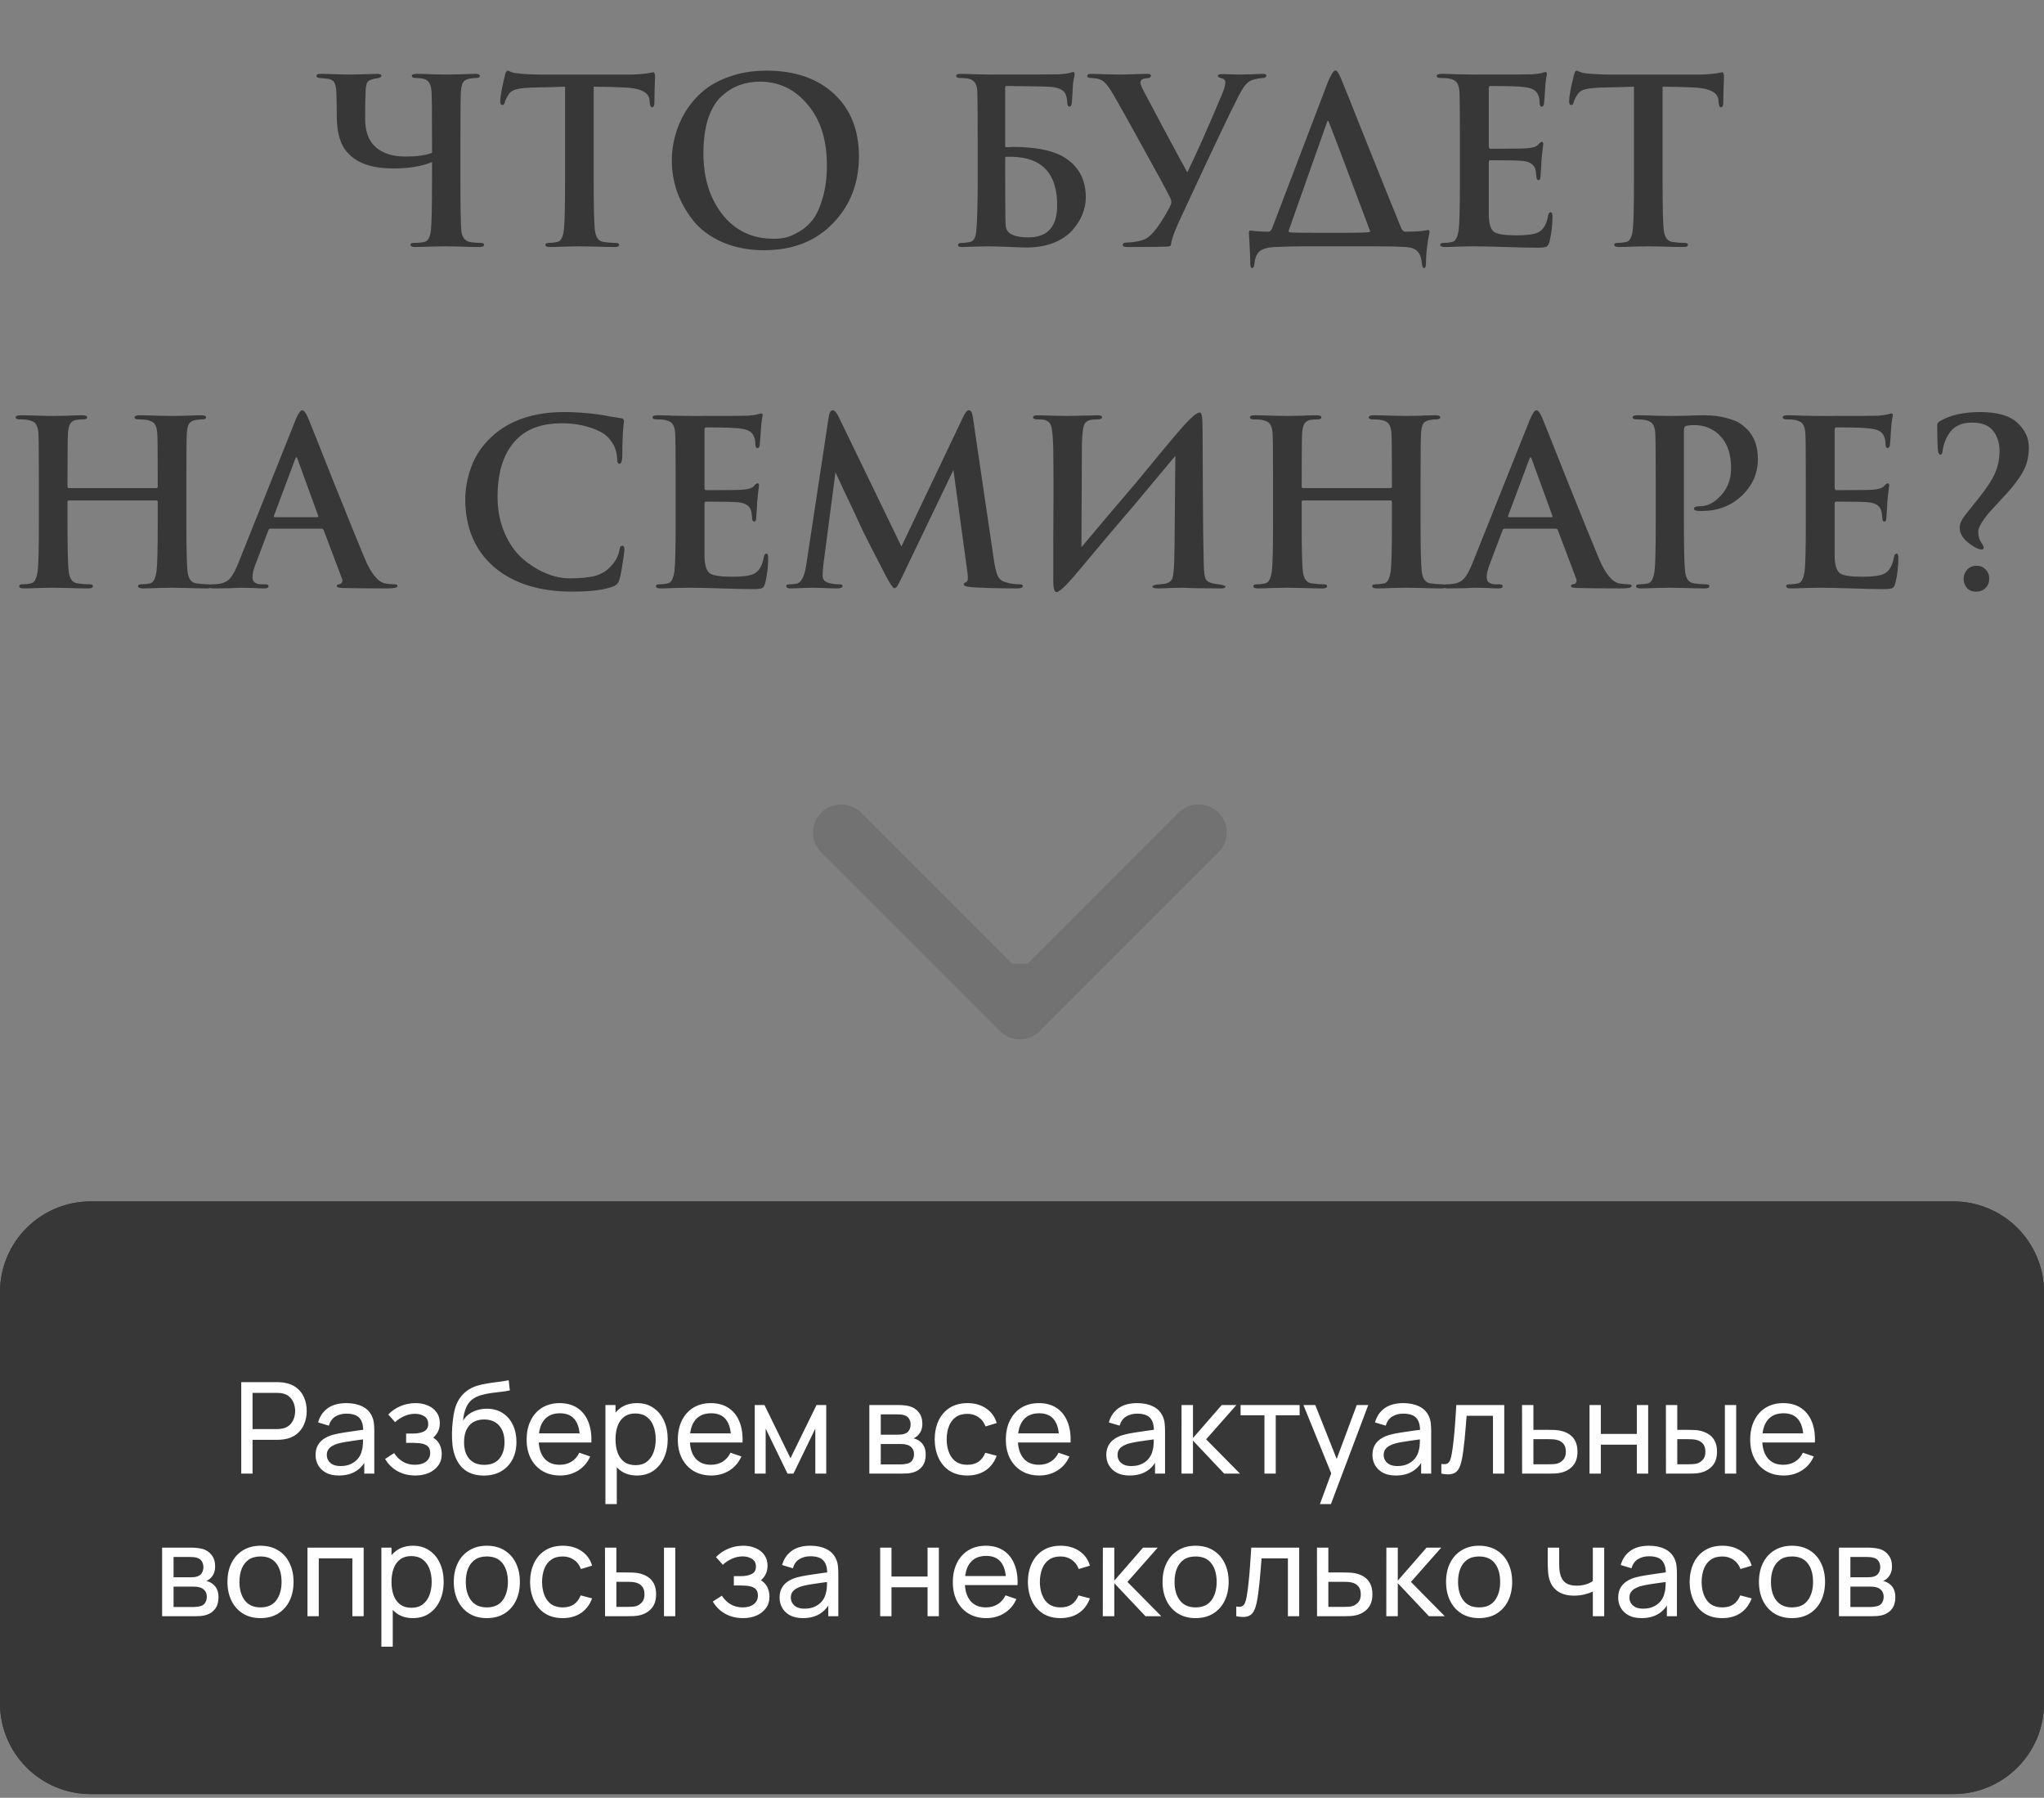
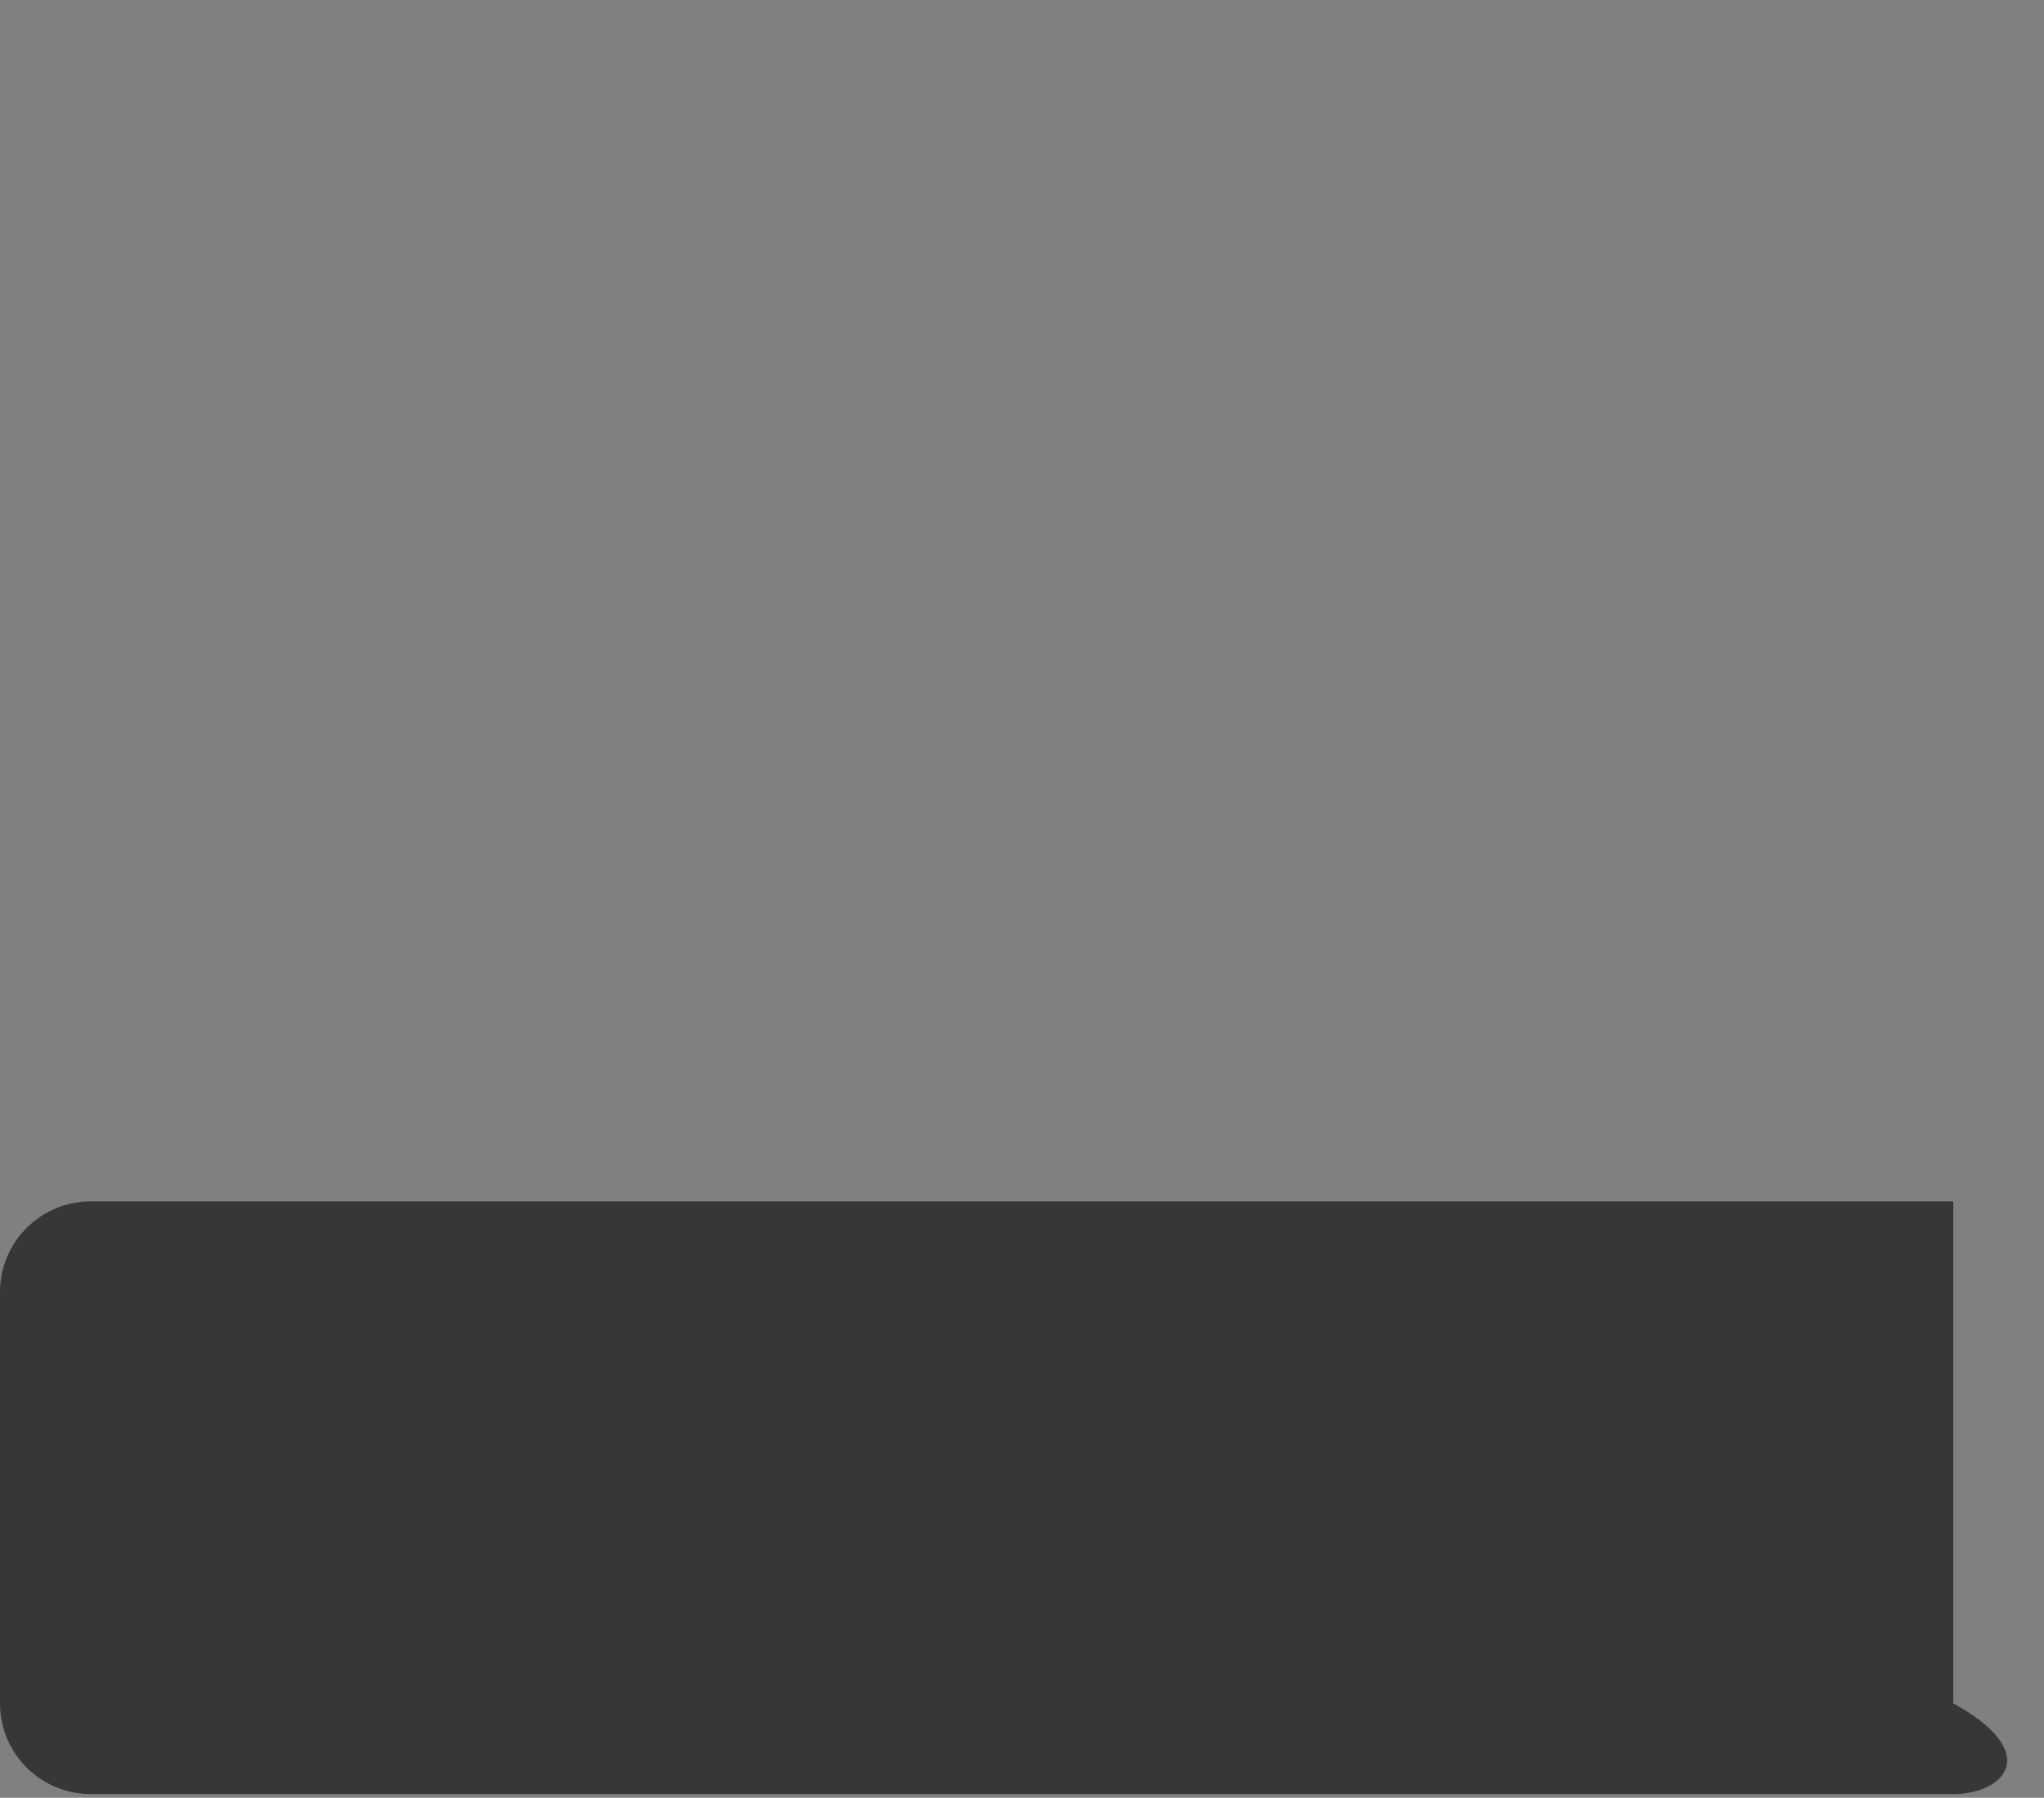
<svg xmlns="http://www.w3.org/2000/svg" width="473" height="416" viewBox="0 0 473 416" fill="none">
  <rect x="0" y="0" width="473" height="416" fill="#808080" stroke="none" />
-   <path d="M0 298.991C0 287.398 9.398 278 20.991 278H234.443H452.009C463.602 278 473 287.398 473 298.991V394.151C473 405.744 463.602 415.142 452.009 415.142H20.991C9.398 415.142 0 405.744 0 394.151V298.991Z" fill="#373737" />
-   <path d="M0 298.991C0 287.398 9.398 278 20.991 278H234.443H452.009C463.602 278 473 287.398 473 298.991V394.151C473 405.744 463.602 415.142 452.009 415.142H20.991C9.398 415.142 0 405.744 0 394.151V298.991Z" fill="#373737" />
-   <path d="M55.827 340.986V319.827H64.188C64.394 319.827 64.638 319.837 64.922 319.857C65.207 319.866 65.481 319.896 65.745 319.945C66.891 320.121 67.852 320.513 68.625 321.12C69.409 321.728 69.997 322.497 70.389 323.427C70.781 324.348 70.976 325.372 70.976 326.498C70.976 327.615 70.776 328.639 70.374 329.569C69.982 330.49 69.394 331.259 68.611 331.876C67.837 332.484 66.882 332.875 65.745 333.052C65.481 333.091 65.207 333.12 64.922 333.14C64.638 333.159 64.394 333.169 64.188 333.169H58.443V340.986H55.827ZM58.443 330.686H64.1C64.286 330.686 64.496 330.676 64.731 330.657C64.976 330.637 65.207 330.603 65.422 330.554C66.098 330.397 66.647 330.113 67.068 329.701C67.499 329.28 67.812 328.79 68.008 328.232C68.204 327.664 68.302 327.086 68.302 326.498C68.302 325.911 68.204 325.337 68.008 324.779C67.812 324.211 67.499 323.716 67.068 323.295C66.647 322.874 66.098 322.59 65.422 322.443C65.207 322.384 64.976 322.35 64.731 322.34C64.496 322.32 64.286 322.311 64.1 322.311H58.443V330.686ZM78.418 341.427C77.233 341.427 76.239 341.212 75.436 340.781C74.642 340.34 74.04 339.762 73.628 339.047C73.227 338.332 73.026 337.548 73.026 336.696C73.026 335.863 73.182 335.143 73.496 334.536C73.819 333.919 74.27 333.409 74.848 333.008C75.426 332.596 76.116 332.273 76.92 332.038C77.674 331.832 78.516 331.656 79.447 331.509C80.387 331.352 81.338 331.21 82.297 331.083C83.257 330.955 84.154 330.833 84.987 330.715L84.046 331.259C84.075 329.848 83.791 328.805 83.194 328.129C82.606 327.453 81.587 327.115 80.138 327.115C79.177 327.115 78.335 327.336 77.61 327.777C76.895 328.208 76.391 328.913 76.097 329.893L73.614 329.143C73.996 327.752 74.735 326.66 75.832 325.866C76.929 325.073 78.374 324.676 80.167 324.676C81.607 324.676 82.841 324.936 83.87 325.455C84.908 325.964 85.653 326.738 86.103 327.777C86.329 328.266 86.471 328.8 86.529 329.378C86.588 329.946 86.618 330.544 86.618 331.171V340.986H84.296V337.181L84.84 337.533C84.242 338.817 83.404 339.786 82.327 340.443C81.259 341.099 79.956 341.427 78.418 341.427ZM78.815 339.238C79.755 339.238 80.569 339.071 81.254 338.738C81.95 338.395 82.508 337.95 82.929 337.401C83.35 336.843 83.625 336.235 83.752 335.579C83.899 335.089 83.978 334.546 83.987 333.948C84.007 333.341 84.017 332.875 84.017 332.552L84.928 332.949C84.075 333.066 83.238 333.179 82.415 333.287C81.592 333.395 80.813 333.512 80.079 333.639C79.344 333.757 78.683 333.899 78.095 334.066C77.664 334.203 77.257 334.379 76.876 334.595C76.503 334.81 76.2 335.089 75.965 335.432C75.739 335.765 75.626 336.181 75.626 336.681C75.626 337.112 75.734 337.523 75.95 337.915C76.175 338.307 76.518 338.626 76.978 338.87C77.448 339.115 78.061 339.238 78.815 339.238ZM96.124 341.427C94.557 341.427 93.171 341.089 91.966 340.413C90.761 339.728 89.811 338.787 89.115 337.592L91.202 336.24C91.78 337.112 92.471 337.783 93.274 338.253C94.077 338.714 94.993 338.944 96.022 338.944C97.099 338.944 97.956 338.699 98.593 338.209C99.23 337.71 99.548 337.039 99.548 336.196C99.548 335.569 99.391 335.089 99.078 334.756C98.764 334.423 98.314 334.193 97.726 334.066C97.138 333.938 96.438 333.875 95.625 333.875H93.979V331.715H95.61C96.639 331.715 97.476 331.548 98.123 331.215C98.769 330.882 99.093 330.314 99.093 329.51C99.093 328.688 98.789 328.09 98.181 327.718C97.584 327.336 96.869 327.145 96.036 327.145C95.155 327.145 94.312 327.331 93.509 327.703C92.706 328.066 92.015 328.526 91.437 329.084L89.85 327.306C90.673 326.464 91.618 325.817 92.686 325.367C93.763 324.906 94.934 324.676 96.198 324.676C97.217 324.676 98.147 324.857 98.99 325.22C99.842 325.573 100.518 326.097 101.017 326.792C101.527 327.478 101.781 328.315 101.781 329.305C101.781 330.147 101.586 330.897 101.194 331.553C100.802 332.209 100.224 332.782 99.46 333.272L99.357 332.346C100.004 332.503 100.537 332.792 100.959 333.213C101.39 333.625 101.708 334.115 101.914 334.683C102.119 335.251 102.222 335.844 102.222 336.461C102.222 337.499 101.948 338.39 101.399 339.135C100.861 339.87 100.131 340.438 99.21 340.839C98.289 341.231 97.261 341.427 96.124 341.427ZM111.898 341.442C110.399 341.432 109.121 341.109 108.063 340.472C107.005 339.826 106.182 338.88 105.594 337.636C105.007 336.392 104.678 334.869 104.61 333.066C104.571 332.234 104.58 331.318 104.639 330.319C104.708 329.319 104.815 328.359 104.962 327.439C105.119 326.518 105.315 325.759 105.55 325.161C105.815 324.446 106.187 323.785 106.667 323.177C107.157 322.56 107.705 322.051 108.313 321.649C108.93 321.228 109.62 320.9 110.384 320.665C111.149 320.43 111.947 320.248 112.78 320.121C113.622 319.984 114.464 319.866 115.307 319.768C116.149 319.661 116.953 319.533 117.717 319.386L117.981 321.737C117.442 321.855 116.806 321.958 116.071 322.046C115.336 322.124 114.572 322.217 113.779 322.325C112.995 322.433 112.241 322.585 111.516 322.781C110.801 322.967 110.184 323.226 109.664 323.559C108.9 324.02 108.313 324.711 107.901 325.631C107.5 326.542 107.255 327.566 107.166 328.702C107.774 327.762 108.562 327.071 109.532 326.63C110.502 326.19 111.535 325.969 112.633 325.969C114.053 325.969 115.277 326.302 116.306 326.968C117.335 327.625 118.123 328.531 118.672 329.687C119.23 330.843 119.509 332.16 119.509 333.639C119.509 335.207 119.196 336.578 118.569 337.754C117.942 338.929 117.055 339.84 115.909 340.487C114.773 341.133 113.436 341.452 111.898 341.442ZM112.06 338.959C113.597 338.959 114.763 338.483 115.557 337.533C116.35 336.573 116.747 335.3 116.747 333.713C116.747 332.087 116.335 330.808 115.513 329.878C114.69 328.937 113.534 328.467 112.045 328.467C110.536 328.467 109.38 328.937 108.577 329.878C107.784 330.808 107.387 332.087 107.387 333.713C107.387 335.349 107.789 336.632 108.592 337.563C109.395 338.493 110.551 338.959 112.06 338.959ZM129.629 341.427C128.072 341.427 126.71 341.084 125.545 340.399C124.389 339.703 123.487 338.738 122.841 337.504C122.194 336.26 121.871 334.81 121.871 333.155C121.871 331.421 122.189 329.922 122.826 328.658C123.463 327.385 124.349 326.405 125.486 325.719C126.632 325.024 127.974 324.676 129.512 324.676C131.109 324.676 132.465 325.044 133.582 325.778C134.709 326.513 135.551 327.561 136.109 328.923C136.678 330.284 136.922 331.906 136.844 333.786H134.199V332.846C134.17 330.897 133.773 329.442 133.009 328.482C132.245 327.512 131.109 327.027 129.6 327.027C127.984 327.027 126.754 327.546 125.912 328.585C125.069 329.623 124.648 331.112 124.648 333.052C124.648 334.923 125.069 336.372 125.912 337.401C126.754 338.43 127.954 338.944 129.512 338.944C130.56 338.944 131.471 338.704 132.245 338.224C133.019 337.744 133.626 337.053 134.067 336.152L136.58 337.019C135.962 338.42 135.032 339.507 133.788 340.281C132.553 341.045 131.167 341.427 129.629 341.427ZM123.767 333.786V331.685H135.492V333.786H123.767ZM147.404 341.427C145.915 341.427 144.661 341.06 143.642 340.325C142.623 339.581 141.849 338.577 141.32 337.313C140.801 336.039 140.542 334.614 140.542 333.037C140.542 331.44 140.801 330.01 141.32 328.746C141.849 327.483 142.623 326.488 143.642 325.764C144.671 325.039 145.929 324.676 147.418 324.676C148.888 324.676 150.151 325.044 151.209 325.778C152.277 326.503 153.095 327.497 153.663 328.761C154.231 330.025 154.515 331.45 154.515 333.037C154.515 334.624 154.231 336.049 153.663 337.313C153.095 338.577 152.277 339.581 151.209 340.325C150.151 341.06 148.883 341.427 147.404 341.427ZM140.101 348.039V325.117H142.437V336.799H142.731V348.039H140.101ZM147.08 339.032C148.128 339.032 148.995 338.768 149.681 338.239C150.367 337.71 150.881 336.995 151.224 336.093C151.567 335.182 151.738 334.164 151.738 333.037C151.738 331.92 151.567 330.911 151.224 330.01C150.891 329.109 150.372 328.394 149.666 327.865C148.971 327.336 148.084 327.071 147.007 327.071C145.978 327.071 145.126 327.326 144.45 327.835C143.774 328.335 143.27 329.035 142.937 329.937C142.604 330.828 142.437 331.861 142.437 333.037C142.437 334.193 142.599 335.226 142.922 336.137C143.255 337.039 143.764 337.749 144.45 338.268C145.136 338.777 146.013 339.032 147.08 339.032ZM164.613 341.427C163.056 341.427 161.694 341.084 160.528 340.399C159.372 339.703 158.471 338.738 157.825 337.504C157.178 336.26 156.855 334.81 156.855 333.155C156.855 331.421 157.173 329.922 157.81 328.658C158.447 327.385 159.333 326.405 160.47 325.719C161.616 325.024 162.958 324.676 164.496 324.676C166.092 324.676 167.449 325.044 168.566 325.778C169.692 326.513 170.535 327.561 171.093 328.923C171.661 330.284 171.906 331.906 171.828 333.786H169.183V332.846C169.154 330.897 168.757 329.442 167.993 328.482C167.229 327.512 166.092 327.027 164.584 327.027C162.968 327.027 161.738 327.546 160.896 328.585C160.053 329.623 159.632 331.112 159.632 333.052C159.632 334.923 160.053 336.372 160.896 337.401C161.738 338.43 162.938 338.944 164.496 338.944C165.544 338.944 166.455 338.704 167.229 338.224C168.003 337.744 168.61 337.053 169.051 336.152L171.563 337.019C170.946 338.42 170.016 339.507 168.772 340.281C167.537 341.045 166.151 341.427 164.613 341.427ZM158.75 333.786V331.685H170.476V333.786H158.75ZM174.654 340.986V325.117H176.902L182.927 337.43L188.951 325.117H191.199V340.986H188.672V330.568L183.617 340.986H182.236L177.181 330.568V340.986H174.654ZM201.172 340.986V325.117H207.931C208.333 325.117 208.764 325.142 209.224 325.191C209.694 325.23 210.12 325.303 210.502 325.411C211.355 325.636 212.055 326.102 212.604 326.807C213.162 327.502 213.441 328.384 213.441 329.452C213.441 330.049 213.348 330.568 213.162 331.009C212.986 331.45 212.731 331.832 212.398 332.155C212.251 332.302 212.089 332.435 211.913 332.552C211.737 332.67 211.56 332.763 211.384 332.831C211.727 332.89 212.075 333.022 212.427 333.228C212.986 333.532 213.422 333.958 213.735 334.506C214.058 335.055 214.22 335.755 214.22 336.608C214.22 337.685 213.96 338.577 213.441 339.282C212.922 339.977 212.207 340.457 211.296 340.722C210.914 340.83 210.493 340.903 210.032 340.942C209.572 340.972 209.126 340.986 208.695 340.986H201.172ZM203.817 338.856H208.548C208.754 338.856 208.999 338.836 209.283 338.797C209.577 338.758 209.836 338.709 210.062 338.65C210.571 338.503 210.938 338.229 211.164 337.827C211.399 337.426 211.516 336.99 211.516 336.519C211.516 335.892 211.34 335.383 210.987 334.991C210.644 334.599 210.189 334.355 209.621 334.257C209.415 334.198 209.19 334.164 208.945 334.154C208.71 334.144 208.499 334.139 208.313 334.139H203.817V338.856ZM203.817 331.979H207.755C208.029 331.979 208.318 331.964 208.622 331.935C208.925 331.896 209.19 331.832 209.415 331.744C209.866 331.577 210.194 331.303 210.4 330.921C210.615 330.529 210.723 330.103 210.723 329.643C210.723 329.133 210.605 328.688 210.37 328.306C210.145 327.914 209.797 327.644 209.327 327.497C209.013 327.38 208.661 327.316 208.269 327.306C207.887 327.287 207.642 327.277 207.534 327.277H203.817V331.979ZM223.857 341.427C222.251 341.427 220.884 341.07 219.758 340.354C218.641 339.63 217.789 338.635 217.201 337.372C216.613 336.108 216.31 334.668 216.29 333.052C216.31 331.396 216.618 329.941 217.216 328.688C217.823 327.424 218.69 326.439 219.817 325.734C220.943 325.029 222.3 324.676 223.887 324.676C225.562 324.676 227.002 325.088 228.207 325.911C229.421 326.733 230.235 327.86 230.646 329.29L228.06 330.069C227.727 329.148 227.183 328.433 226.429 327.924C225.684 327.414 224.827 327.159 223.857 327.159C222.77 327.159 221.874 327.414 221.168 327.924C220.463 328.423 219.939 329.119 219.596 330.01C219.253 330.892 219.077 331.906 219.067 333.052C219.087 334.815 219.493 336.24 220.287 337.328C221.09 338.405 222.28 338.944 223.857 338.944C224.896 338.944 225.758 338.709 226.444 338.239C227.129 337.759 227.648 337.068 228.001 336.167L230.646 336.857C230.097 338.337 229.24 339.468 228.075 340.252C226.909 341.035 225.503 341.427 223.857 341.427ZM240.522 341.427C238.964 341.427 237.602 341.084 236.437 340.399C235.281 339.703 234.38 338.738 233.733 337.504C233.087 336.26 232.763 334.81 232.763 333.155C232.763 331.421 233.082 329.922 233.718 328.658C234.355 327.385 235.242 326.405 236.378 325.719C237.524 325.024 238.866 324.676 240.404 324.676C242.001 324.676 243.357 325.044 244.474 325.778C245.601 326.513 246.443 327.561 247.002 328.923C247.57 330.284 247.815 331.906 247.736 333.786H245.091V332.846C245.062 330.897 244.665 329.442 243.901 328.482C243.137 327.512 242.001 327.027 240.492 327.027C238.876 327.027 237.646 327.546 236.804 328.585C235.962 329.623 235.54 331.112 235.54 333.052C235.54 334.923 235.962 336.372 236.804 337.401C237.646 338.43 238.846 338.944 240.404 338.944C241.452 338.944 242.363 338.704 243.137 338.224C243.911 337.744 244.518 337.053 244.959 336.152L247.472 337.019C246.855 338.42 245.924 339.507 244.68 340.281C243.446 341.045 242.06 341.427 240.522 341.427ZM234.659 333.786V331.685H246.384V333.786H234.659ZM261.402 341.427C260.217 341.427 259.222 341.212 258.419 340.781C257.626 340.34 257.023 339.762 256.612 339.047C256.21 338.332 256.009 337.548 256.009 336.696C256.009 335.863 256.166 335.143 256.479 334.536C256.803 333.919 257.253 333.409 257.831 333.008C258.409 332.596 259.1 332.273 259.903 332.038C260.657 331.832 261.5 331.656 262.43 331.509C263.371 331.352 264.321 331.21 265.281 331.083C266.241 330.955 267.137 330.833 267.97 330.715L267.03 331.259C267.059 329.848 266.775 328.805 266.177 328.129C265.59 327.453 264.571 327.115 263.121 327.115C262.161 327.115 261.319 327.336 260.594 327.777C259.879 328.208 259.374 328.913 259.08 329.893L256.597 329.143C256.979 327.752 257.719 326.66 258.816 325.866C259.913 325.073 261.358 324.676 263.15 324.676C264.59 324.676 265.825 324.936 266.853 325.455C267.892 325.964 268.636 326.738 269.087 327.777C269.312 328.266 269.454 328.8 269.513 329.378C269.572 329.946 269.601 330.544 269.601 331.171V340.986H267.279V337.181L267.823 337.533C267.226 338.817 266.388 339.786 265.31 340.443C264.243 341.099 262.94 341.427 261.402 341.427ZM261.799 339.238C262.739 339.238 263.552 339.071 264.238 338.738C264.933 338.395 265.492 337.95 265.913 337.401C266.334 336.843 266.608 336.235 266.736 335.579C266.883 335.089 266.961 334.546 266.971 333.948C266.99 333.341 267 332.875 267 332.552L267.911 332.949C267.059 333.066 266.221 333.179 265.399 333.287C264.576 333.395 263.797 333.512 263.062 333.639C262.328 333.757 261.666 333.899 261.079 334.066C260.648 334.203 260.241 334.379 259.859 334.595C259.487 334.81 259.183 335.089 258.948 335.432C258.723 335.765 258.61 336.181 258.61 336.681C258.61 337.112 258.718 337.523 258.933 337.915C259.159 338.307 259.501 338.626 259.962 338.87C260.432 339.115 261.044 339.238 261.799 339.238ZM273.407 340.986L273.421 325.117H276.066V332.758L282.723 325.117H286.117L279.108 333.052L286.94 340.986H283.281L276.066 333.346V340.986H273.407ZM292.605 340.986V327.497H287.08V325.117H300.745V327.497H295.22V340.986H292.605ZM305.444 348.039L308.515 339.693L308.559 342.162L301.623 325.117H304.371L309.808 338.826H308.867L313.966 325.117H316.626L307.986 348.039H305.444ZM322.99 341.427C321.804 341.427 320.81 341.212 320.007 340.781C319.213 340.34 318.611 339.762 318.199 339.047C317.798 338.332 317.597 337.548 317.597 336.696C317.597 335.863 317.754 335.143 318.067 334.536C318.39 333.919 318.841 333.409 319.419 333.008C319.997 332.596 320.688 332.273 321.491 332.038C322.245 331.832 323.087 331.656 324.018 331.509C324.959 331.352 325.909 331.21 326.869 331.083C327.829 330.955 328.725 330.833 329.558 330.715L328.617 331.259C328.647 329.848 328.363 328.805 327.765 328.129C327.177 327.453 326.159 327.115 324.709 327.115C323.749 327.115 322.906 327.336 322.181 327.777C321.466 328.208 320.962 328.913 320.668 329.893L318.185 329.143C318.567 327.752 319.306 326.66 320.403 325.866C321.501 325.073 322.945 324.676 324.738 324.676C326.178 324.676 327.412 324.936 328.441 325.455C329.479 325.964 330.224 326.738 330.674 327.777C330.9 328.266 331.042 328.8 331.101 329.378C331.159 329.946 331.189 330.544 331.189 331.171V340.986H328.867V337.181L329.411 337.533C328.813 338.817 327.976 339.786 326.898 340.443C325.83 341.099 324.527 341.427 322.99 341.427ZM323.386 339.238C324.327 339.238 325.14 339.071 325.825 338.738C326.521 338.395 327.079 337.95 327.501 337.401C327.922 336.843 328.196 336.235 328.323 335.579C328.47 335.089 328.549 334.546 328.558 333.948C328.578 333.341 328.588 332.875 328.588 332.552L329.499 332.949C328.647 333.066 327.809 333.179 326.986 333.287C326.163 333.395 325.385 333.512 324.65 333.639C323.915 333.757 323.254 333.899 322.666 334.066C322.235 334.203 321.829 334.379 321.447 334.595C321.074 334.81 320.771 335.089 320.536 335.432C320.31 335.765 320.198 336.181 320.198 336.681C320.198 337.112 320.305 337.523 320.521 337.915C320.746 338.307 321.089 338.626 321.55 338.87C322.02 339.115 322.632 339.238 323.386 339.238ZM333.54 340.986V338.738C334.127 338.846 334.573 338.826 334.877 338.679C335.19 338.523 335.42 338.253 335.567 337.871C335.724 337.479 335.852 336.99 335.949 336.402C336.116 335.471 336.258 334.433 336.376 333.287C336.503 332.141 336.616 330.887 336.714 329.525C336.821 328.154 336.919 326.684 337.007 325.117H348.101V340.986H345.486V327.6H339.388C339.329 328.502 339.256 329.427 339.167 330.377C339.089 331.328 339.006 332.253 338.918 333.155C338.829 334.046 338.731 334.879 338.624 335.652C338.526 336.417 338.418 337.078 338.3 337.636C338.114 338.596 337.855 339.365 337.522 339.943C337.189 340.511 336.709 340.879 336.082 341.045C335.455 341.221 334.607 341.202 333.54 340.986ZM352.228 340.986L352.214 325.117H354.844V330.862H358.267C358.728 330.862 359.198 330.872 359.678 330.892C360.158 330.911 360.574 330.955 360.927 331.024C361.75 331.181 362.47 331.455 363.087 331.847C363.704 332.239 364.184 332.773 364.527 333.448C364.87 334.115 365.041 334.942 365.041 335.932C365.041 337.303 364.684 338.39 363.969 339.194C363.263 339.987 362.338 340.516 361.192 340.781C360.8 340.869 360.349 340.928 359.84 340.957C359.34 340.977 358.865 340.986 358.414 340.986H352.228ZM354.844 338.826H358.458C358.752 338.826 359.081 338.817 359.443 338.797C359.805 338.777 360.129 338.728 360.413 338.65C360.912 338.503 361.358 338.214 361.75 337.783C362.152 337.352 362.352 336.735 362.352 335.932C362.352 335.119 362.156 334.492 361.765 334.051C361.383 333.61 360.878 333.321 360.251 333.184C359.967 333.115 359.668 333.071 359.355 333.052C359.041 333.032 358.743 333.022 358.458 333.022H354.844V338.826ZM367.826 340.986V325.117H370.441V331.803H378.787V325.117H381.403V340.986H378.787V334.286H370.441V340.986H367.826ZM385.519 340.986L385.504 325.117H388.134V330.862H390.559C391.019 330.862 391.49 330.872 391.97 330.892C392.45 330.911 392.866 330.955 393.218 331.024C394.041 331.19 394.761 331.47 395.378 331.861C395.996 332.253 396.476 332.782 396.818 333.448C397.161 334.115 397.333 334.942 397.333 335.932C397.333 337.303 396.975 338.39 396.26 339.194C395.555 339.987 394.629 340.516 393.483 340.781C393.091 340.869 392.641 340.928 392.131 340.957C391.632 340.977 391.156 340.986 390.706 340.986H385.519ZM388.134 338.826H390.75C391.044 338.826 391.372 338.817 391.734 338.797C392.097 338.777 392.42 338.728 392.704 338.65C393.204 338.503 393.65 338.214 394.041 337.783C394.443 337.352 394.644 336.735 394.644 335.932C394.644 335.119 394.448 334.492 394.056 334.051C393.674 333.61 393.17 333.321 392.543 333.184C392.259 333.115 391.96 333.071 391.646 333.052C391.333 333.032 391.034 333.022 390.75 333.022H388.134V338.826ZM399.155 340.986V325.117H401.77V340.986H399.155ZM412.772 341.427C411.214 341.427 409.853 341.084 408.687 340.399C407.531 339.703 406.63 338.738 405.983 337.504C405.337 336.26 405.013 334.81 405.013 333.155C405.013 331.421 405.332 329.922 405.969 328.658C406.605 327.385 407.492 326.405 408.628 325.719C409.774 325.024 411.116 324.676 412.654 324.676C414.251 324.676 415.608 325.044 416.724 325.778C417.851 326.513 418.693 327.561 419.252 328.923C419.82 330.284 420.065 331.906 419.986 333.786H417.342V332.846C417.312 330.897 416.915 329.442 416.151 328.482C415.387 327.512 414.251 327.027 412.742 327.027C411.126 327.027 409.897 327.546 409.054 328.585C408.212 329.623 407.791 331.112 407.791 333.052C407.791 334.923 408.212 336.372 409.054 337.401C409.897 338.43 411.097 338.944 412.654 338.944C413.702 338.944 414.613 338.704 415.387 338.224C416.161 337.744 416.769 337.053 417.209 336.152L419.722 337.019C419.105 338.42 418.174 339.507 416.93 340.281C415.696 341.045 414.31 341.427 412.772 341.427ZM406.909 333.786V331.685H418.635V333.786H406.909ZM37.517 373.986V358.117H44.276C44.678 358.117 45.109 358.142 45.569 358.191C46.039 358.23 46.465 358.303 46.847 358.411C47.7 358.636 48.4 359.102 48.949 359.807C49.507 360.502 49.786 361.384 49.786 362.452C49.786 363.049 49.693 363.568 49.507 364.009C49.331 364.45 49.076 364.832 48.743 365.155C48.596 365.302 48.434 365.435 48.258 365.552C48.082 365.67 47.905 365.763 47.729 365.831C48.072 365.89 48.42 366.022 48.772 366.228C49.331 366.532 49.767 366.958 50.08 367.506C50.403 368.055 50.565 368.755 50.565 369.608C50.565 370.685 50.305 371.577 49.786 372.282C49.267 372.977 48.552 373.457 47.641 373.722C47.259 373.83 46.838 373.903 46.377 373.942C45.917 373.972 45.471 373.986 45.04 373.986H37.517ZM40.162 371.856H44.893C45.099 371.856 45.344 371.836 45.628 371.797C45.922 371.758 46.181 371.709 46.407 371.65C46.916 371.503 47.283 371.229 47.509 370.827C47.744 370.426 47.861 369.99 47.861 369.519C47.861 368.892 47.685 368.383 47.332 367.991C46.989 367.599 46.534 367.355 45.966 367.257C45.76 367.198 45.535 367.164 45.29 367.154C45.055 367.144 44.844 367.139 44.658 367.139H40.162V371.856ZM40.162 364.979H44.1C44.374 364.979 44.663 364.964 44.967 364.935C45.27 364.896 45.535 364.832 45.76 364.744C46.211 364.577 46.539 364.303 46.745 363.921C46.96 363.529 47.068 363.103 47.068 362.643C47.068 362.133 46.95 361.688 46.715 361.306C46.49 360.914 46.142 360.644 45.672 360.497C45.358 360.38 45.006 360.316 44.614 360.306C44.232 360.287 43.987 360.277 43.879 360.277H40.162V364.979ZM60.276 374.427C58.699 374.427 57.337 374.07 56.191 373.354C55.055 372.639 54.178 371.65 53.561 370.386C52.944 369.123 52.635 367.673 52.635 366.037C52.635 364.372 52.949 362.912 53.576 361.658C54.203 360.404 55.089 359.43 56.235 358.734C57.381 358.029 58.728 357.676 60.276 357.676C61.863 357.676 63.229 358.034 64.376 358.749C65.522 359.454 66.398 360.439 67.006 361.702C67.623 362.956 67.931 364.401 67.931 366.037C67.931 367.692 67.623 369.152 67.006 370.416C66.389 371.67 65.507 372.654 64.361 373.369C63.215 374.074 61.853 374.427 60.276 374.427ZM60.276 371.944C61.922 371.944 63.146 371.395 63.949 370.298C64.753 369.201 65.154 367.781 65.154 366.037C65.154 364.244 64.748 362.819 63.935 361.761C63.122 360.693 61.902 360.159 60.276 360.159C59.169 360.159 58.258 360.409 57.543 360.909C56.828 361.408 56.294 362.099 55.941 362.981C55.589 363.862 55.412 364.881 55.412 366.037C55.412 367.82 55.824 369.25 56.647 370.328C57.469 371.405 58.679 371.944 60.276 371.944ZM71.152 373.986V358.117H84.156V373.986H81.54V360.6H73.767V373.986H71.152ZM95.559 374.427C94.07 374.427 92.816 374.06 91.798 373.325C90.779 372.581 90.005 371.577 89.476 370.313C88.957 369.039 88.697 367.614 88.697 366.037C88.697 364.44 88.957 363.01 89.476 361.746C90.005 360.483 90.779 359.488 91.798 358.764C92.826 358.039 94.085 357.676 95.574 357.676C97.043 357.676 98.307 358.044 99.365 358.778C100.433 359.503 101.251 360.497 101.819 361.761C102.387 363.025 102.671 364.45 102.671 366.037C102.671 367.624 102.387 369.049 101.819 370.313C101.251 371.577 100.433 372.581 99.365 373.325C98.307 374.06 97.038 374.427 95.559 374.427ZM88.256 381.039V358.117H90.593V369.799H90.887V381.039H88.256ZM95.236 372.032C96.284 372.032 97.151 371.768 97.837 371.239C98.522 370.71 99.037 369.995 99.38 369.093C99.722 368.182 99.894 367.164 99.894 366.037C99.894 364.92 99.722 363.911 99.38 363.01C99.046 362.109 98.527 361.394 97.822 360.865C97.126 360.336 96.24 360.071 95.162 360.071C94.134 360.071 93.282 360.326 92.606 360.835C91.93 361.335 91.425 362.035 91.092 362.937C90.759 363.828 90.593 364.861 90.593 366.037C90.593 367.193 90.754 368.226 91.078 369.137C91.411 370.039 91.92 370.749 92.606 371.268C93.291 371.777 94.168 372.032 95.236 372.032ZM112.651 374.427C111.074 374.427 109.713 374.07 108.566 373.354C107.43 372.639 106.553 371.65 105.936 370.386C105.319 369.123 105.011 367.673 105.011 366.037C105.011 364.372 105.324 362.912 105.951 361.658C106.578 360.404 107.464 359.43 108.611 358.734C109.757 358.029 111.104 357.676 112.651 357.676C114.238 357.676 115.605 358.034 116.751 358.749C117.897 359.454 118.774 360.439 119.381 361.702C119.998 362.956 120.307 364.401 120.307 366.037C120.307 367.692 119.998 369.152 119.381 370.416C118.764 371.67 117.882 372.654 116.736 373.369C115.59 374.074 114.228 374.427 112.651 374.427ZM112.651 371.944C114.297 371.944 115.521 371.395 116.325 370.298C117.128 369.201 117.53 367.781 117.53 366.037C117.53 364.244 117.123 362.819 116.31 361.761C115.497 360.693 114.277 360.159 112.651 360.159C111.544 360.159 110.633 360.409 109.918 360.909C109.203 361.408 108.669 362.099 108.317 362.981C107.964 363.862 107.788 364.881 107.788 366.037C107.788 367.82 108.199 369.25 109.022 370.328C109.845 371.405 111.055 371.944 112.651 371.944ZM130.228 374.427C128.621 374.427 127.255 374.07 126.128 373.354C125.011 372.63 124.159 371.635 123.571 370.372C122.984 369.108 122.68 367.668 122.66 366.052C122.68 364.396 122.988 362.941 123.586 361.688C124.193 360.424 125.06 359.439 126.187 358.734C127.313 358.029 128.67 357.676 130.257 357.676C131.932 357.676 133.372 358.088 134.577 358.911C135.792 359.733 136.605 360.86 137.016 362.29L134.43 363.069C134.097 362.148 133.553 361.433 132.799 360.924C132.055 360.414 131.197 360.159 130.228 360.159C129.14 360.159 128.244 360.414 127.539 360.924C126.833 361.423 126.309 362.119 125.966 363.01C125.624 363.892 125.447 364.906 125.437 366.052C125.457 367.815 125.864 369.24 126.657 370.328C127.46 371.405 128.65 371.944 130.228 371.944C131.266 371.944 132.128 371.709 132.814 371.239C133.499 370.759 134.019 370.068 134.371 369.167L137.016 369.857C136.468 371.337 135.61 372.468 134.445 373.252C133.279 374.035 131.873 374.427 130.228 374.427ZM140.015 373.986L140 358.117H142.631V363.862H145.055C145.515 363.862 145.986 363.872 146.466 363.892C146.946 363.911 147.362 363.955 147.715 364.024C148.537 364.19 149.257 364.47 149.875 364.861C150.492 365.253 150.972 365.782 151.315 366.448C151.657 367.115 151.829 367.942 151.829 368.932C151.829 370.303 151.471 371.39 150.756 372.194C150.051 372.987 149.125 373.516 147.979 373.781C147.587 373.869 147.137 373.928 146.627 373.957C146.128 373.977 145.653 373.986 145.202 373.986H140.015ZM142.631 371.826H145.246C145.54 371.826 145.868 371.817 146.231 371.797C146.593 371.777 146.916 371.728 147.2 371.65C147.7 371.503 148.146 371.214 148.537 370.783C148.939 370.352 149.14 369.735 149.14 368.932C149.14 368.119 148.944 367.492 148.552 367.051C148.17 366.61 147.666 366.321 147.039 366.184C146.755 366.115 146.456 366.071 146.142 366.052C145.829 366.032 145.53 366.022 145.246 366.022H142.631V371.826ZM153.651 373.986V358.117H156.266V373.986H153.651ZM171.961 374.427C170.394 374.427 169.007 374.089 167.803 373.413C166.598 372.728 165.647 371.787 164.952 370.592L167.039 369.24C167.616 370.112 168.307 370.783 169.11 371.253C169.914 371.714 170.83 371.944 171.858 371.944C172.936 371.944 173.793 371.699 174.429 371.209C175.066 370.71 175.385 370.039 175.385 369.196C175.385 368.569 175.228 368.089 174.914 367.756C174.601 367.423 174.15 367.193 173.563 367.066C172.975 366.938 172.274 366.875 171.461 366.875H169.816V364.715H171.447C172.475 364.715 173.313 364.548 173.959 364.215C174.606 363.882 174.929 363.314 174.929 362.51C174.929 361.688 174.625 361.09 174.018 360.718C173.421 360.336 172.705 360.145 171.873 360.145C170.991 360.145 170.149 360.331 169.345 360.703C168.542 361.066 167.852 361.526 167.274 362.084L165.687 360.306C166.51 359.464 167.455 358.817 168.523 358.367C169.6 357.906 170.771 357.676 172.034 357.676C173.053 357.676 173.984 357.857 174.826 358.22C175.678 358.573 176.354 359.097 176.854 359.792C177.363 360.478 177.618 361.315 177.618 362.305C177.618 363.147 177.422 363.897 177.03 364.553C176.638 365.209 176.06 365.782 175.296 366.272L175.194 365.346C175.84 365.503 176.374 365.792 176.795 366.213C177.226 366.625 177.545 367.115 177.75 367.683C177.956 368.251 178.059 368.844 178.059 369.461C178.059 370.499 177.785 371.39 177.236 372.135C176.697 372.87 175.967 373.438 175.047 373.839C174.126 374.231 173.097 374.427 171.961 374.427ZM185.795 374.427C184.61 374.427 183.615 374.212 182.812 373.781C182.019 373.34 181.416 372.762 181.005 372.047C180.603 371.332 180.402 370.548 180.402 369.696C180.402 368.863 180.559 368.143 180.872 367.536C181.196 366.919 181.646 366.409 182.224 366.008C182.802 365.596 183.493 365.273 184.296 365.038C185.05 364.832 185.893 364.656 186.823 364.509C187.764 364.352 188.714 364.21 189.674 364.083C190.634 363.955 191.53 363.833 192.363 363.715L191.423 364.259C191.452 362.848 191.168 361.805 190.57 361.129C189.983 360.453 188.964 360.115 187.514 360.115C186.554 360.115 185.712 360.336 184.987 360.777C184.272 361.208 183.767 361.913 183.473 362.893L180.99 362.143C181.372 360.752 182.112 359.66 183.209 358.866C184.306 358.073 185.751 357.676 187.543 357.676C188.983 357.676 190.218 357.936 191.246 358.455C192.285 358.964 193.029 359.738 193.48 360.777C193.705 361.266 193.847 361.8 193.906 362.378C193.965 362.946 193.994 363.544 193.994 364.171V373.986H191.672V370.181L192.216 370.533C191.619 371.817 190.781 372.786 189.703 373.443C188.636 374.099 187.333 374.427 185.795 374.427ZM186.192 372.238C187.132 372.238 187.945 372.071 188.631 371.738C189.326 371.395 189.885 370.95 190.306 370.401C190.727 369.843 191.001 369.235 191.129 368.579C191.276 368.089 191.354 367.546 191.364 366.948C191.383 366.341 191.393 365.875 191.393 365.552L192.304 365.949C191.452 366.066 190.614 366.179 189.792 366.287C188.969 366.395 188.19 366.512 187.455 366.639C186.721 366.757 186.059 366.899 185.472 367.066C185.041 367.203 184.634 367.379 184.252 367.595C183.88 367.81 183.576 368.089 183.341 368.432C183.116 368.765 183.003 369.181 183.003 369.681C183.003 370.112 183.111 370.523 183.326 370.915C183.552 371.307 183.895 371.626 184.355 371.87C184.825 372.115 185.437 372.238 186.192 372.238ZM203.683 373.986V358.117H206.298V364.803H214.645V358.117H217.26V373.986H214.645V367.286H206.298V373.986H203.683ZM228.253 374.427C226.695 374.427 225.334 374.084 224.168 373.399C223.012 372.703 222.111 371.738 221.464 370.504C220.818 369.26 220.495 367.81 220.495 366.155C220.495 364.421 220.813 362.922 221.45 361.658C222.086 360.385 222.973 359.405 224.109 358.719C225.255 358.024 226.597 357.676 228.135 357.676C229.732 357.676 231.089 358.044 232.205 358.778C233.332 359.513 234.174 360.561 234.733 361.923C235.301 363.284 235.546 364.906 235.467 366.786H232.823V365.846C232.793 363.897 232.396 362.442 231.632 361.482C230.868 360.512 229.732 360.027 228.223 360.027C226.607 360.027 225.378 360.546 224.535 361.585C223.693 362.623 223.272 364.112 223.272 366.052C223.272 367.923 223.693 369.372 224.535 370.401C225.378 371.43 226.578 371.944 228.135 371.944C229.183 371.944 230.094 371.704 230.868 371.224C231.642 370.744 232.25 370.053 232.69 369.152L235.203 370.019C234.586 371.42 233.655 372.507 232.411 373.281C231.177 374.045 229.791 374.427 228.253 374.427ZM222.39 366.786V364.685H234.116V366.786H222.39ZM245.425 374.427C243.818 374.427 242.452 374.07 241.325 373.354C240.208 372.63 239.356 371.635 238.768 370.372C238.181 369.108 237.877 367.668 237.857 366.052C237.877 364.396 238.185 362.941 238.783 361.688C239.39 360.424 240.257 359.439 241.384 358.734C242.51 358.029 243.867 357.676 245.454 357.676C247.129 357.676 248.569 358.088 249.774 358.911C250.989 359.733 251.802 360.86 252.213 362.29L249.627 363.069C249.294 362.148 248.75 361.433 247.996 360.924C247.252 360.414 246.394 360.159 245.425 360.159C244.337 360.159 243.441 360.414 242.736 360.924C242.03 361.423 241.506 362.119 241.163 363.01C240.821 363.892 240.644 364.906 240.634 366.052C240.654 367.815 241.061 369.24 241.854 370.328C242.657 371.405 243.847 371.944 245.425 371.944C246.463 371.944 247.325 371.709 248.011 371.239C248.696 370.759 249.216 370.068 249.568 369.167L252.213 369.857C251.665 371.337 250.807 372.468 249.642 373.252C248.476 374.035 247.07 374.427 245.425 374.427ZM255.197 373.986L255.212 358.117H257.857V365.758L264.513 358.117H267.907L260.899 366.052L268.73 373.986H265.072L257.857 366.346V373.986H255.197ZM276.665 374.427C275.088 374.427 273.726 374.07 272.58 373.354C271.444 372.639 270.567 371.65 269.95 370.386C269.333 369.123 269.024 367.673 269.024 366.037C269.024 364.372 269.338 362.912 269.965 361.658C270.592 360.404 271.478 359.43 272.624 358.734C273.77 358.029 275.117 357.676 276.665 357.676C278.252 357.676 279.618 358.034 280.765 358.749C281.911 359.454 282.787 360.439 283.395 361.702C284.012 362.956 284.32 364.401 284.32 366.037C284.32 367.692 284.012 369.152 283.395 370.416C282.778 371.67 281.896 372.654 280.75 373.369C279.604 374.074 278.242 374.427 276.665 374.427ZM276.665 371.944C278.311 371.944 279.535 371.395 280.338 370.298C281.142 369.201 281.543 367.781 281.543 366.037C281.543 364.244 281.137 362.819 280.324 361.761C279.511 360.693 278.291 360.159 276.665 360.159C275.558 360.159 274.647 360.409 273.932 360.909C273.217 361.408 272.683 362.099 272.33 362.981C271.978 363.862 271.801 364.881 271.801 366.037C271.801 367.82 272.213 369.25 273.036 370.328C273.858 371.405 275.068 371.944 276.665 371.944ZM286.086 373.986V371.738C286.674 371.846 287.12 371.826 287.423 371.679C287.737 371.523 287.967 371.253 288.114 370.871C288.271 370.479 288.398 369.99 288.496 369.402C288.663 368.471 288.805 367.433 288.922 366.287C289.049 365.141 289.162 363.887 289.26 362.525C289.368 361.154 289.466 359.684 289.554 358.117H300.648V373.986H298.032V360.6H291.934C291.876 361.502 291.802 362.427 291.714 363.377C291.636 364.328 291.552 365.253 291.464 366.155C291.376 367.046 291.278 367.879 291.17 368.652C291.072 369.417 290.965 370.078 290.847 370.636C290.661 371.596 290.401 372.365 290.068 372.943C289.735 373.511 289.255 373.879 288.628 374.045C288.001 374.221 287.154 374.202 286.086 373.986ZM304.775 373.986L304.76 358.117H307.39V363.862H310.814C311.274 363.862 311.745 363.872 312.225 363.892C312.705 363.911 313.121 363.955 313.474 364.024C314.296 364.181 315.016 364.455 315.634 364.847C316.251 365.239 316.731 365.773 317.074 366.448C317.416 367.115 317.588 367.942 317.588 368.932C317.588 370.303 317.23 371.39 316.515 372.194C315.81 372.987 314.884 373.516 313.738 373.781C313.346 373.869 312.896 373.928 312.386 373.957C311.887 373.977 311.412 373.986 310.961 373.986H304.775ZM307.39 371.826H311.005C311.299 371.826 311.627 371.817 311.989 371.797C312.352 371.777 312.675 371.728 312.959 371.65C313.459 371.503 313.905 371.214 314.296 370.783C314.698 370.352 314.899 369.735 314.899 368.932C314.899 368.119 314.703 367.492 314.311 367.051C313.929 366.61 313.425 366.321 312.798 366.184C312.514 366.115 312.215 366.071 311.901 366.052C311.588 366.032 311.289 366.022 311.005 366.022H307.39V371.826ZM320.803 373.986L320.818 358.117H323.462V365.758L330.119 358.117H333.513L326.504 366.052L334.336 373.986H330.677L323.462 366.346V373.986H320.803ZM342.27 374.427C340.693 374.427 339.332 374.07 338.186 373.354C337.049 372.639 336.173 371.65 335.555 370.386C334.938 369.123 334.63 367.673 334.63 366.037C334.63 364.372 334.943 362.912 335.57 361.658C336.197 360.404 337.084 359.43 338.23 358.734C339.376 358.029 340.723 357.676 342.27 357.676C343.857 357.676 345.224 358.034 346.37 358.749C347.516 359.454 348.393 360.439 349 361.702C349.617 362.956 349.926 364.401 349.926 366.037C349.926 367.692 349.617 369.152 349 370.416C348.383 371.67 347.501 372.654 346.355 373.369C345.209 374.074 343.848 374.427 342.27 374.427ZM342.27 371.944C343.916 371.944 345.141 371.395 345.944 370.298C346.747 369.201 347.149 367.781 347.149 366.037C347.149 364.244 346.742 362.819 345.929 361.761C345.116 360.693 343.897 360.159 342.27 360.159C341.164 360.159 340.252 360.409 339.537 360.909C338.822 361.408 338.288 362.099 337.936 362.981C337.583 363.862 337.407 364.881 337.407 366.037C337.407 367.82 337.818 369.25 338.641 370.328C339.464 371.405 340.674 371.944 342.27 371.944ZM368.595 373.986V368.27C368.066 368.535 367.425 368.76 366.67 368.946C365.926 369.132 365.128 369.226 364.275 369.226C362.659 369.226 361.356 368.863 360.367 368.138C359.377 367.413 358.731 366.37 358.427 365.008C358.339 364.597 358.275 364.171 358.236 363.73C358.207 363.289 358.187 362.888 358.177 362.525C358.168 362.163 358.163 361.898 358.163 361.732V358.117H360.808V361.732C360.808 362.016 360.817 362.368 360.837 362.79C360.857 363.201 360.906 363.603 360.984 363.995C361.18 364.964 361.586 365.694 362.203 366.184C362.83 366.674 363.712 366.919 364.848 366.919C365.612 366.919 366.318 366.821 366.964 366.625C367.611 366.429 368.154 366.169 368.595 365.846V358.117H371.225V373.986H368.595ZM379.856 374.427C378.671 374.427 377.677 374.212 376.873 373.781C376.08 373.34 375.477 372.762 375.066 372.047C374.664 371.332 374.464 370.548 374.464 369.696C374.464 368.863 374.62 368.143 374.934 367.536C375.257 366.919 375.708 366.409 376.286 366.008C376.864 365.596 377.554 365.273 378.357 365.038C379.112 364.832 379.954 364.656 380.885 364.509C381.825 364.352 382.775 364.21 383.735 364.083C384.695 363.955 385.592 363.833 386.424 363.715L385.484 364.259C385.513 362.848 385.229 361.805 384.632 361.129C384.044 360.453 383.025 360.115 381.575 360.115C380.615 360.115 379.773 360.336 379.048 360.777C378.333 361.208 377.828 361.913 377.535 362.893L375.051 362.143C375.433 360.752 376.173 359.66 377.27 358.866C378.367 358.073 379.812 357.676 381.605 357.676C383.045 357.676 384.279 357.936 385.308 358.455C386.346 358.964 387.09 359.738 387.541 360.777C387.766 361.266 387.908 361.8 387.967 362.378C388.026 362.946 388.055 363.544 388.055 364.171V373.986H385.734V370.181L386.277 370.533C385.68 371.817 384.842 372.786 383.765 373.443C382.697 374.099 381.394 374.427 379.856 374.427ZM380.253 372.238C381.193 372.238 382.006 372.071 382.692 371.738C383.388 371.395 383.946 370.95 384.367 370.401C384.788 369.843 385.063 369.235 385.19 368.579C385.337 368.089 385.415 367.546 385.425 366.948C385.445 366.341 385.455 365.875 385.455 365.552L386.366 365.949C385.513 366.066 384.676 366.179 383.853 366.287C383.03 366.395 382.251 366.512 381.517 366.639C380.782 366.757 380.121 366.899 379.533 367.066C379.102 367.203 378.695 367.379 378.313 367.595C377.941 367.81 377.637 368.089 377.402 368.432C377.177 368.765 377.064 369.181 377.064 369.681C377.064 370.112 377.172 370.523 377.388 370.915C377.613 371.307 377.956 371.626 378.416 371.87C378.886 372.115 379.499 372.238 380.253 372.238ZM398.561 374.427C396.955 374.427 395.588 374.07 394.462 373.354C393.345 372.63 392.493 371.635 391.905 370.372C391.317 369.108 391.014 367.668 390.994 366.052C391.014 364.396 391.322 362.941 391.92 361.688C392.527 360.424 393.394 359.439 394.521 358.734C395.647 358.029 397.004 357.676 398.591 357.676C400.266 357.676 401.706 358.088 402.911 358.911C404.125 359.733 404.939 360.86 405.35 362.29L402.764 363.069C402.431 362.148 401.887 361.433 401.133 360.924C400.388 360.414 399.531 360.159 398.561 360.159C397.474 360.159 396.578 360.414 395.872 360.924C395.167 361.423 394.643 362.119 394.3 363.01C393.957 363.892 393.781 364.906 393.771 366.052C393.791 367.815 394.197 369.24 394.991 370.328C395.794 371.405 396.984 371.944 398.561 371.944C399.6 371.944 400.462 371.709 401.148 371.239C401.833 370.759 402.352 370.068 402.705 369.167L405.35 369.857C404.801 371.337 403.944 372.468 402.779 373.252C401.613 374.035 400.207 374.427 398.561 374.427ZM414.678 374.427C413.1 374.427 411.739 374.07 410.593 373.354C409.456 372.639 408.58 371.65 407.962 370.386C407.345 369.123 407.037 367.673 407.037 366.037C407.037 364.372 407.35 362.912 407.977 361.658C408.604 360.404 409.491 359.43 410.637 358.734C411.783 358.029 413.13 357.676 414.678 357.676C416.264 357.676 417.631 358.034 418.777 358.749C419.923 359.454 420.8 360.439 421.407 361.702C422.024 362.956 422.333 364.401 422.333 366.037C422.333 367.692 422.024 369.152 421.407 370.416C420.79 371.67 419.909 372.654 418.762 373.369C417.616 374.074 416.255 374.427 414.678 374.427ZM414.678 371.944C416.323 371.944 417.548 371.395 418.351 370.298C419.154 369.201 419.556 367.781 419.556 366.037C419.556 364.244 419.149 362.819 418.336 361.761C417.523 360.693 416.304 360.159 414.678 360.159C413.571 360.159 412.66 360.409 411.944 360.909C411.229 361.408 410.696 362.099 410.343 362.981C409.99 363.862 409.814 364.881 409.814 366.037C409.814 367.82 410.225 369.25 411.048 370.328C411.871 371.405 413.081 371.944 414.678 371.944ZM425.553 373.986V358.117H432.313C432.714 358.117 433.145 358.142 433.606 358.191C434.076 358.23 434.502 358.303 434.884 358.411C435.736 358.636 436.437 359.102 436.985 359.807C437.544 360.502 437.823 361.384 437.823 362.452C437.823 363.049 437.73 363.568 437.544 364.009C437.367 364.45 437.113 364.832 436.779 365.155C436.633 365.302 436.471 365.435 436.295 365.552C436.118 365.67 435.942 365.763 435.766 365.831C436.108 365.89 436.456 366.022 436.809 366.228C437.367 366.532 437.803 366.958 438.117 367.506C438.44 368.055 438.602 368.755 438.602 369.608C438.602 370.685 438.342 371.577 437.823 372.282C437.304 372.977 436.588 373.457 435.677 373.722C435.295 373.83 434.874 373.903 434.414 373.942C433.953 373.972 433.508 373.986 433.077 373.986H425.553ZM428.198 371.856H432.93C433.135 371.856 433.38 371.836 433.664 371.797C433.958 371.758 434.218 371.709 434.443 371.65C434.953 371.503 435.32 371.229 435.545 370.827C435.78 370.426 435.898 369.99 435.898 369.519C435.898 368.892 435.722 368.383 435.369 367.991C435.026 367.599 434.571 367.355 434.002 367.257C433.797 367.198 433.571 367.164 433.326 367.154C433.091 367.144 432.881 367.139 432.695 367.139H428.198V371.856ZM428.198 364.979H432.136C432.411 364.979 432.7 364.964 433.003 364.935C433.307 364.896 433.571 364.832 433.797 364.744C434.247 364.577 434.575 364.303 434.781 363.921C434.997 363.529 435.104 363.103 435.104 362.643C435.104 362.133 434.987 361.688 434.752 361.306C434.526 360.914 434.179 360.644 433.708 360.497C433.395 360.38 433.042 360.316 432.651 360.306C432.268 360.287 432.024 360.277 431.916 360.277H428.198V364.979Z" fill="white" />
-   <path d="M231.404 238.596C233.942 241.135 238.058 241.135 240.596 238.596L281.962 197.23C284.5 194.692 284.5 190.576 281.962 188.038C279.424 185.5 275.308 185.5 272.77 188.038L236 224.808L199.23 188.038C196.692 185.5 192.576 185.5 190.038 188.038C187.5 190.576 187.5 194.692 190.038 197.23L231.404 238.596ZM229.5 223L229.5 234L242.5 234L242.5 223L229.5 223Z" fill="#373737" fill-opacity="0.18" />
-   <path d="M106.544 32.461V41.789C106.544 48.008 106.614 51.877 106.756 53.396C106.932 54.986 107.674 55.869 108.982 56.046C109.724 56.152 110.448 56.205 111.155 56.205C111.72 56.205 112.003 56.346 112.003 56.629C112.003 56.982 111.667 57.159 110.996 57.159C109.653 57.159 108.081 57.124 106.279 57.053C104.512 57.018 103.47 57 103.152 57C102.834 57 101.756 57.018 99.919 57.053C98.117 57.124 96.827 57.159 96.05 57.159C95.343 57.159 94.99 56.982 94.99 56.629C94.99 56.346 95.272 56.205 95.838 56.205C96.756 56.205 97.534 56.134 98.17 55.993C99.018 55.816 99.53 54.933 99.707 53.343C99.883 51.859 99.972 48.008 99.972 41.789V37.496C97.64 38.485 94.636 38.98 90.962 38.98C85.909 38.98 82.305 37.655 80.15 35.005C78.666 33.203 77.924 30.447 77.924 26.737C77.924 24.052 77.888 22.144 77.818 21.013C77.747 20.094 77.588 19.441 77.341 19.052C77.129 18.663 76.687 18.398 76.016 18.257C75.874 18.222 75.185 18.151 73.949 18.045C73.737 18.01 73.56 17.957 73.419 17.886C73.313 17.815 73.26 17.762 73.26 17.727C73.26 17.692 73.26 17.621 73.26 17.515C73.26 17.232 73.542 17.091 74.108 17.091C75.026 17.091 76.334 17.126 78.03 17.197C79.761 17.232 80.733 17.25 80.945 17.25C81.227 17.25 82.199 17.232 83.86 17.197C85.52 17.126 86.651 17.091 87.252 17.091C87.923 17.091 88.259 17.232 88.259 17.515C88.259 17.798 87.958 17.992 87.358 18.098C86.262 18.239 85.538 18.487 85.185 18.84C84.831 19.158 84.637 19.935 84.602 21.172C84.531 22.515 84.496 24.617 84.496 27.479C84.496 30.447 85.326 32.655 86.987 34.104C88.647 35.517 90.926 36.224 93.824 36.224C96.438 36.224 98.488 35.941 99.972 35.376V32.461C99.972 26.101 99.936 22.356 99.866 21.225C99.76 19.494 99.159 18.504 98.064 18.257C97.534 18.116 96.898 18.045 96.156 18.045C95.59 18.045 95.308 17.868 95.308 17.515C95.308 17.232 95.732 17.091 96.58 17.091C97.286 17.091 98.488 17.126 100.184 17.197C101.915 17.232 103.01 17.25 103.47 17.25C103.858 17.25 104.848 17.232 106.438 17.197C108.028 17.126 109.194 17.091 109.936 17.091C110.678 17.091 111.049 17.232 111.049 17.515C111.049 17.868 110.766 18.045 110.201 18.045C109.777 18.045 109.247 18.098 108.611 18.204C107.904 18.345 107.409 18.646 107.127 19.105C106.879 19.564 106.72 20.271 106.65 21.225C106.579 22.356 106.544 26.101 106.544 32.461ZM137.384 20.059V41.789C137.384 47.831 137.473 51.612 137.649 53.131C137.826 54.898 138.515 55.852 139.716 55.993C140.706 56.134 141.607 56.205 142.419 56.205C142.985 56.205 143.267 56.346 143.267 56.629C143.267 56.982 142.932 57.159 142.26 57.159C140.918 57.159 139.275 57.124 137.331 57.053C135.388 57.018 134.257 57 133.939 57C133.621 57 132.614 57.018 130.918 57.053C129.258 57.124 128.039 57.159 127.261 57.159C126.555 57.159 126.201 56.982 126.201 56.629C126.201 56.346 126.484 56.205 127.049 56.205C127.685 56.205 128.321 56.134 128.957 55.993C129.805 55.816 130.318 54.845 130.494 53.078C130.671 51.594 130.759 47.831 130.759 41.789V20.059C130.724 20.059 129.646 20.094 127.526 20.165C125.442 20.2 123.887 20.236 122.862 20.271C121.272 20.342 120.106 20.483 119.364 20.695C118.658 20.872 118.11 21.243 117.721 21.808C117.262 22.515 116.962 23.133 116.82 23.663C116.714 24.087 116.52 24.299 116.237 24.299C115.919 24.299 115.76 24.016 115.76 23.451C115.76 22.356 116.131 20.324 116.873 17.356C117.015 16.685 117.227 16.349 117.509 16.349C117.58 16.349 117.845 16.455 118.304 16.667C118.799 16.844 119.294 16.95 119.788 16.985C121.484 17.162 123.251 17.25 125.088 17.25H146.076C147.172 17.25 148.391 17.162 149.733 16.985C150.617 16.808 151.094 16.72 151.164 16.72C151.447 16.72 151.588 17.091 151.588 17.833C151.588 18.186 151.553 19.176 151.482 20.801C151.447 22.426 151.429 23.486 151.429 23.981C151.359 24.546 151.2 24.829 150.952 24.829C150.599 24.829 150.405 24.476 150.369 23.769C150.369 23.734 150.352 23.645 150.316 23.504C150.316 23.363 150.316 23.257 150.316 23.186C150.175 21.313 148.09 20.324 144.062 20.218C142.649 20.147 140.423 20.094 137.384 20.059ZM176.823 57.901C173.183 57.901 169.933 57.265 167.071 55.993C164.244 54.721 162.018 53.06 160.393 51.011C158.767 48.926 157.531 46.718 156.683 44.386C155.87 42.019 155.464 39.598 155.464 37.125C155.464 35.252 155.711 33.38 156.206 31.507C156.7 29.599 157.495 27.726 158.591 25.889C159.721 24.052 161.099 22.444 162.725 21.066C164.385 19.653 166.47 18.522 168.979 17.674C171.487 16.791 174.279 16.349 177.353 16.349C183.925 16.349 189.136 18.133 192.988 21.702C196.839 25.271 198.765 30.094 198.765 36.171C198.765 42.39 196.751 47.566 192.723 51.7C188.73 55.834 183.43 57.901 176.823 57.901ZM179.049 55.251C179.967 55.251 180.868 55.163 181.752 54.986C182.67 54.774 183.73 54.315 184.932 53.608C186.168 52.901 187.228 51.965 188.112 50.799C188.995 49.633 189.755 47.955 190.391 45.764C191.027 43.573 191.345 41.029 191.345 38.132C191.345 32.337 189.861 27.691 186.893 24.193C183.96 20.66 180.268 18.893 175.816 18.893C174.155 18.893 172.6 19.158 171.152 19.688C169.738 20.183 168.36 21.031 167.018 22.232C165.71 23.398 164.668 25.112 163.891 27.373C163.149 29.634 162.778 32.337 162.778 35.482C162.778 41.171 164.244 45.888 167.177 49.633C170.145 53.378 174.102 55.251 179.049 55.251ZM232.609 36.595V40.305C232.609 47.054 232.644 50.958 232.715 52.018C232.75 52.937 233.121 53.626 233.828 54.085C234.746 54.65 236.124 54.933 237.962 54.933C242.414 54.933 244.64 52.46 244.64 47.513C244.64 43.238 243.456 40.181 241.089 38.344C239.216 36.86 236.478 36.171 232.874 36.277C232.697 36.277 232.609 36.383 232.609 36.595ZM232.927 19.9C232.679 19.9 232.573 20.077 232.609 20.43V33.786C232.609 33.963 232.679 34.051 232.821 34.051C233.103 34.051 233.351 34.051 233.563 34.051C233.775 34.016 234.04 33.998 234.358 33.998C239.269 33.998 243.05 34.687 245.7 36.065C249.41 38.114 251.265 41.312 251.265 45.658C251.265 47.001 251 48.326 250.47 49.633C249.94 50.94 249.145 52.177 248.085 53.343C247.06 54.509 245.629 55.463 243.792 56.205C241.954 56.912 239.87 57.265 237.538 57.265C236.654 57.265 235.082 57.212 232.821 57.106C230.595 57.035 229.34 57 229.058 57C228.916 57 227.945 57.018 226.143 57.053C224.376 57.124 223.192 57.159 222.592 57.159C221.991 57.159 221.691 57.018 221.691 56.735C221.691 56.417 221.938 56.24 222.433 56.205C222.539 56.205 222.733 56.205 223.016 56.205C223.298 56.17 223.563 56.134 223.811 56.099C224.093 56.064 224.323 56.028 224.5 55.993C225.348 55.816 225.825 54.915 225.931 53.29C226.143 51.064 226.249 47.23 226.249 41.789V32.461C226.249 25.96 226.213 22.108 226.143 20.907C226.037 19.246 225.259 18.328 223.811 18.151C223.175 18.08 222.627 18.045 222.168 18.045C221.567 18.045 221.267 17.886 221.267 17.568C221.267 17.25 221.602 17.091 222.274 17.091C223.157 17.091 224.394 17.126 225.984 17.197C227.609 17.232 228.669 17.25 229.164 17.25C238.916 17.25 244.198 17.232 245.011 17.197C246.177 17.126 247.007 17.02 247.502 16.879C247.926 16.738 248.208 16.667 248.35 16.667C248.562 16.667 248.668 16.826 248.668 17.144C248.668 17.25 248.65 17.409 248.615 17.621C248.579 17.798 248.526 18.063 248.456 18.416C248.385 18.769 248.332 19.14 248.297 19.529C248.297 19.67 248.279 19.971 248.244 20.43C248.208 20.854 248.173 21.419 248.138 22.126C248.102 22.833 248.067 23.398 248.032 23.822C247.961 24.387 247.784 24.67 247.502 24.67C247.184 24.67 247.007 24.405 246.972 23.875C246.972 23.098 246.83 22.373 246.548 21.702C246.053 20.713 244.746 20.165 242.626 20.059C241.848 20.024 240.117 19.988 237.432 19.953C234.782 19.918 233.28 19.9 232.927 19.9ZM260.767 57.159C260.131 57.159 259.813 56.982 259.813 56.629C259.813 56.311 260.078 56.152 260.608 56.152C262.728 56.046 264.265 55.728 265.219 55.198C266.208 54.633 267.321 53.414 268.558 51.541C269.689 49.774 270.484 48.379 270.943 47.354C271.12 46.824 271.084 46.329 270.837 45.87C269.918 43.997 267.834 40.146 264.583 34.316C261.368 28.451 259.142 24.458 257.905 22.338C256.88 20.536 256.05 19.388 255.414 18.893C254.813 18.363 253.824 18.08 252.446 18.045C251.881 18.045 251.598 17.886 251.598 17.568C251.598 17.25 251.898 17.091 252.499 17.091C253.135 17.091 254.283 17.126 255.944 17.197C257.64 17.232 258.771 17.25 259.336 17.25C259.371 17.25 260.166 17.232 261.721 17.197C263.311 17.126 264.565 17.091 265.484 17.091C266.049 17.091 266.332 17.232 266.332 17.515C266.332 17.868 266.049 18.063 265.484 18.098C264.424 18.133 263.894 18.469 263.894 19.105C263.894 19.458 264.159 20.13 264.689 21.119C265.113 21.932 266.774 25.059 269.671 30.5C272.568 35.906 274.264 39.033 274.759 39.881C276.985 35.288 279.617 29.369 282.656 22.126C283.257 20.748 283.557 19.723 283.557 19.052C283.557 18.557 283.257 18.239 282.656 18.098C282.091 17.957 281.808 17.78 281.808 17.568C281.808 17.285 282.144 17.144 282.815 17.144C283.027 17.144 283.575 17.162 284.458 17.197C285.341 17.232 286.066 17.25 286.631 17.25C286.984 17.25 287.921 17.232 289.44 17.197C290.995 17.126 291.931 17.091 292.249 17.091C292.779 17.091 293.044 17.215 293.044 17.462C293.044 17.815 292.797 18.01 292.302 18.045C291.525 18.08 290.73 18.222 289.917 18.469C289.21 18.716 288.645 19.105 288.221 19.635C287.797 20.13 287.267 20.978 286.631 22.179C285.536 24.334 284.105 27.267 282.338 30.977C280.571 34.687 278.752 38.556 276.879 42.584C275.006 46.612 273.823 49.156 273.328 50.216C273.257 50.357 273.045 50.817 272.692 51.594C272.374 52.336 272.127 52.919 271.95 53.343C271.773 53.767 271.579 54.297 271.367 54.933C271.155 55.569 271.031 56.081 270.996 56.47C270.961 56.788 270.819 56.965 270.572 57C269.865 57.106 266.597 57.159 260.767 57.159ZM304.277 53.873H310.849C314.347 53.873 316.326 53.82 316.785 53.714C317.103 53.714 317.156 53.537 316.944 53.184C316.061 50.887 314.559 46.895 312.439 41.206C310.319 35.517 308.658 31.154 307.457 28.115C307.351 27.903 307.245 27.903 307.139 28.115C301.168 44.969 298.182 53.414 298.182 53.449C298.182 53.59 298.306 53.696 298.553 53.767C299.154 53.838 301.062 53.873 304.277 53.873ZM318.587 57H301.521C299.754 57 297.546 57.053 294.896 57.159C293.271 57.265 292.122 57.601 291.451 58.166C290.815 58.767 290.426 59.703 290.285 60.975C290.214 61.682 290.038 62.035 289.755 62.035C289.472 62.035 289.331 61.646 289.331 60.869C289.331 59.986 289.225 57.636 289.013 53.82C289.013 53.502 289.137 53.343 289.384 53.343C290.55 53.52 291.928 53.608 293.518 53.608C293.871 53.608 294.154 53.361 294.366 52.866L307.298 18.946C308.04 17.179 308.623 16.296 309.047 16.296C309.365 16.296 309.771 16.879 310.266 18.045C310.69 18.999 312.739 24.105 316.414 33.362C320.124 42.619 322.756 49.138 324.311 52.919C324.558 53.378 324.876 53.608 325.265 53.608C327.562 53.608 329.275 53.484 330.406 53.237C330.583 53.202 330.689 53.237 330.724 53.343C330.795 53.414 330.812 53.59 330.777 53.873C330.247 56.523 329.982 58.855 329.982 60.869C329.982 61.646 329.823 62.035 329.505 62.035C329.258 62.035 329.099 61.646 329.028 60.869C328.922 59.668 328.586 58.767 328.021 58.166C327.491 57.601 326.643 57.265 325.477 57.159C323.746 57.053 321.449 57 318.587 57ZM337.838 41.789V32.461C337.838 26.101 337.803 22.356 337.732 21.225C337.662 20.271 337.467 19.582 337.149 19.158C336.867 18.699 336.301 18.381 335.453 18.204C335.029 18.098 334.34 18.045 333.386 18.045C332.786 18.045 332.485 17.886 332.485 17.568C332.485 17.25 332.874 17.091 333.651 17.091C334.429 17.091 335.648 17.126 337.308 17.197C339.004 17.232 340.329 17.25 341.283 17.25C349.445 17.25 353.862 17.232 354.533 17.197C355.699 17.091 356.459 16.985 356.812 16.879C356.848 16.879 356.971 16.844 357.183 16.773C357.395 16.702 357.554 16.667 357.66 16.667C357.872 16.667 357.978 16.826 357.978 17.144C357.978 17.215 357.943 17.374 357.872 17.621C357.837 17.833 357.784 18.204 357.713 18.734C357.643 19.264 357.59 19.882 357.554 20.589C357.554 20.66 357.519 21.207 357.448 22.232C357.378 23.221 357.325 23.84 357.289 24.087C357.219 24.476 357.042 24.67 356.759 24.67C356.441 24.67 356.282 24.352 356.282 23.716C356.282 23.08 356.176 22.515 355.964 22.02C355.752 21.49 355.417 21.084 354.957 20.801C354.498 20.483 353.65 20.253 352.413 20.112C351.212 19.971 348.703 19.9 344.887 19.9C344.64 19.9 344.516 20.077 344.516 20.43V33.839C344.516 34.228 344.64 34.422 344.887 34.422C349.728 34.422 352.555 34.387 353.367 34.316C354.675 34.21 355.523 33.945 355.911 33.521C356.3 33.062 356.583 32.832 356.759 32.832C357.007 32.832 357.13 32.973 357.13 33.256C357.13 33.327 357.113 33.503 357.077 33.786C357.042 34.033 356.989 34.457 356.918 35.058C356.848 35.659 356.777 36.348 356.706 37.125C356.706 37.408 356.689 37.832 356.653 38.397C356.618 38.962 356.583 39.457 356.547 39.881C356.512 40.305 356.494 40.57 356.494 40.676C356.494 41.347 356.335 41.683 356.017 41.683C355.699 41.683 355.54 41.4 355.54 40.835C355.47 40.093 355.399 39.581 355.328 39.298C355.046 38.097 354.056 37.408 352.36 37.231C351.371 37.125 348.862 37.072 344.834 37.072C344.622 37.072 344.516 37.249 344.516 37.602V41.789V50.004C344.587 51.877 344.993 53.096 345.735 53.661C346.513 54.191 348.226 54.456 350.876 54.456C353.279 54.456 354.94 54.244 355.858 53.82C357.095 53.255 357.89 51.947 358.243 49.898C358.349 49.368 358.544 49.103 358.826 49.103C359.109 49.103 359.25 49.421 359.25 50.057C359.25 52.142 359.021 54.103 358.561 55.94C358.385 56.576 358.137 56.965 357.819 57.106C357.501 57.247 356.795 57.318 355.699 57.318C354.18 57.318 351.795 57.265 348.544 57.159C345.329 57.053 342.82 57 341.018 57C340.347 57 339.269 57.018 337.785 57.053C336.301 57.124 335.153 57.159 334.34 57.159C333.634 57.159 333.28 56.982 333.28 56.629C333.28 56.346 333.563 56.205 334.128 56.205C334.764 56.205 335.4 56.134 336.036 55.993C336.814 55.852 337.326 54.88 337.573 53.078C337.75 51.594 337.838 47.831 337.838 41.789ZM384.735 20.059V41.789C384.735 47.831 384.823 51.612 385 53.131C385.176 54.898 385.865 55.852 387.067 55.993C388.056 56.134 388.957 56.205 389.77 56.205C390.335 56.205 390.618 56.346 390.618 56.629C390.618 56.982 390.282 57.159 389.611 57.159C388.268 57.159 386.625 57.124 384.682 57.053C382.738 57.018 381.608 57 381.29 57C380.972 57 379.965 57.018 378.269 57.053C376.608 57.124 375.389 57.159 374.612 57.159C373.905 57.159 373.552 56.982 373.552 56.629C373.552 56.346 373.834 56.205 374.4 56.205C375.036 56.205 375.672 56.134 376.308 55.993C377.156 55.816 377.668 54.845 377.845 53.078C378.021 51.594 378.11 47.831 378.11 41.789V20.059C378.074 20.059 376.997 20.094 374.877 20.165C372.792 20.2 371.237 20.236 370.213 20.271C368.623 20.342 367.457 20.483 366.715 20.695C366.008 20.872 365.46 21.243 365.072 21.808C364.612 22.515 364.312 23.133 364.171 23.663C364.065 24.087 363.87 24.299 363.588 24.299C363.27 24.299 363.111 24.016 363.111 23.451C363.111 22.356 363.482 20.324 364.224 17.356C364.365 16.685 364.577 16.349 364.86 16.349C364.93 16.349 365.195 16.455 365.655 16.667C366.149 16.844 366.644 16.95 367.139 16.985C368.835 17.162 370.601 17.25 372.439 17.25H393.427C394.522 17.25 395.741 17.162 397.084 16.985C397.967 16.808 398.444 16.72 398.515 16.72C398.797 16.72 398.939 17.091 398.939 17.833C398.939 18.186 398.903 19.176 398.833 20.801C398.797 22.426 398.78 23.486 398.78 23.981C398.709 24.546 398.55 24.829 398.303 24.829C397.949 24.829 397.755 24.476 397.72 23.769C397.72 23.734 397.702 23.645 397.667 23.504C397.667 23.363 397.667 23.257 397.667 23.186C397.525 21.313 395.441 20.324 391.413 20.218C389.999 20.147 387.773 20.094 384.735 20.059ZM15.938 112.945H36.184C36.396 112.945 36.502 112.821 36.502 112.574V111.461C36.502 105.101 36.467 101.356 36.396 100.225C36.326 99.271 36.131 98.582 35.813 98.158C35.531 97.699 34.965 97.381 34.117 97.204C33.693 97.098 33.004 97.045 32.05 97.045C31.45 97.045 31.149 96.886 31.149 96.568C31.149 96.25 31.52 96.091 32.262 96.091C33.322 96.091 34.771 96.126 36.608 96.197C38.446 96.232 39.541 96.25 39.894 96.25C40.248 96.25 41.255 96.232 42.915 96.197C44.611 96.126 45.83 96.091 46.572 96.091C47.314 96.091 47.685 96.25 47.685 96.568C47.685 96.886 47.367 97.045 46.731 97.045C46.343 97.045 45.83 97.098 45.194 97.204C44.488 97.345 43.993 97.646 43.71 98.105C43.463 98.564 43.304 99.271 43.233 100.225C43.163 101.356 43.127 105.101 43.127 111.461V120.789C43.127 126.831 43.216 130.612 43.392 132.131C43.569 133.898 44.258 134.852 45.459 134.993C46.449 135.134 47.35 135.205 48.162 135.205C48.728 135.205 49.01 135.346 49.01 135.629C49.01 135.982 48.657 136.159 47.95 136.159C46.643 136.159 45.018 136.124 43.074 136.053C41.131 136.018 40 136 39.682 136C39.364 136 38.375 136.018 36.714 136.053C35.054 136.124 33.835 136.159 33.057 136.159C32.315 136.159 31.944 135.982 31.944 135.629C31.944 135.346 32.227 135.205 32.792 135.205C33.428 135.205 34.064 135.134 34.7 134.993C35.478 134.852 35.99 133.88 36.237 132.078C36.414 130.594 36.502 126.831 36.502 120.789V116.125C36.502 115.913 36.396 115.807 36.184 115.807H15.938C15.726 115.807 15.62 115.913 15.62 116.125V120.789C15.62 126.831 15.709 130.612 15.885 132.131C16.062 133.898 16.751 134.852 17.952 134.993C18.942 135.134 19.843 135.205 20.655 135.205C21.221 135.205 21.503 135.346 21.503 135.629C21.503 135.982 21.15 136.159 20.443 136.159C19.136 136.159 17.511 136.124 15.567 136.053C13.624 136.018 12.493 136 12.175 136C11.857 136 10.85 136.018 9.154 136.053C7.494 136.124 6.275 136.159 5.497 136.159C4.791 136.159 4.437 135.982 4.437 135.629C4.437 135.346 4.72 135.205 5.285 135.205C5.921 135.205 6.557 135.134 7.193 134.993C7.971 134.852 8.483 133.88 8.73 132.078C8.907 130.594 8.995 126.831 8.995 120.789V111.461C8.995 105.101 8.96 101.356 8.889 100.225C8.819 99.271 8.624 98.582 8.306 98.158C8.024 97.699 7.458 97.381 6.61 97.204C6.186 97.098 5.497 97.045 4.543 97.045C3.943 97.045 3.642 96.886 3.642 96.568C3.642 96.25 4.013 96.091 4.755 96.091C5.815 96.091 7.264 96.126 9.101 96.197C10.939 96.232 12.034 96.25 12.387 96.25C12.741 96.25 13.748 96.232 15.408 96.197C17.104 96.126 18.323 96.091 19.065 96.091C19.807 96.091 20.178 96.25 20.178 96.568C20.178 96.886 19.86 97.045 19.224 97.045C18.765 97.045 18.253 97.08 17.687 97.151C17.016 97.257 16.539 97.557 16.256 98.052C15.974 98.511 15.797 99.236 15.726 100.225C15.656 101.356 15.62 105.101 15.62 111.461V112.574C15.62 112.821 15.726 112.945 15.938 112.945ZM74.382 122.326H62.562C62.35 122.326 62.191 122.467 62.086 122.75L59.224 130.329C58.694 131.636 58.428 132.714 58.428 133.562C58.428 134.657 59.135 135.205 60.548 135.205H61.343C61.873 135.205 62.139 135.346 62.139 135.629C62.139 135.982 61.838 136.159 61.237 136.159C60.672 136.159 59.718 136.124 58.376 136.053C57.068 136.018 56.15 136 55.62 136L53.34 136.106C51.786 136.141 50.461 136.159 49.365 136.159C48.694 136.159 48.358 135.982 48.358 135.629C48.358 135.346 48.606 135.205 49.1 135.205C49.56 135.205 50.072 135.17 50.638 135.099C51.768 134.958 52.651 134.516 53.288 133.774C53.923 132.997 54.542 131.848 55.142 130.329L68.445 97.045C69.046 95.632 69.541 94.925 69.93 94.925C70.318 94.925 70.76 95.49 71.254 96.621C71.608 97.434 73.569 102.345 77.138 111.355C80.742 120.33 83.162 126.283 84.398 129.216C85.847 132.679 87.402 134.604 89.062 134.993C89.769 135.134 90.511 135.205 91.288 135.205C91.748 135.205 91.978 135.346 91.978 135.629C91.978 135.982 91.165 136.159 89.54 136.159C85.441 136.159 81.978 136.124 79.151 136.053C78.339 136.018 77.933 135.876 77.933 135.629C77.933 135.346 78.18 135.187 78.674 135.152C78.886 135.081 79.046 134.94 79.151 134.728C79.257 134.481 79.257 134.216 79.151 133.933L74.912 122.697C74.805 122.45 74.629 122.326 74.382 122.326ZM63.623 119.676H73.374C73.622 119.676 73.71 119.57 73.639 119.358L68.87 106.267C68.693 105.666 68.499 105.666 68.287 106.267L63.41 119.305C63.34 119.552 63.41 119.676 63.623 119.676ZM132.416 136.901C124.749 136.901 118.689 134.975 114.237 131.124C109.856 127.273 107.665 122.061 107.665 115.489C107.665 113.157 108.125 110.684 109.043 108.069C109.997 105.419 111.605 103.052 113.866 100.967C117.965 97.222 123.548 95.349 130.614 95.349C133.017 95.349 135.579 95.526 138.299 95.879C138.935 95.95 139.854 96.109 141.055 96.356C142.292 96.568 143.193 96.709 143.758 96.78C144.182 96.815 144.394 97.027 144.394 97.416C144.394 97.522 144.377 97.699 144.341 97.946C144.306 98.158 144.271 98.476 144.235 98.9C144.2 99.324 144.165 99.801 144.129 100.331C144.094 100.896 144.059 101.903 144.023 103.352C144.023 104.801 144.006 105.702 143.97 106.055C143.9 106.903 143.688 107.327 143.334 107.327C142.981 107.327 142.804 106.921 142.804 106.108C142.734 104.235 142.045 102.61 140.737 101.232C139.819 100.278 138.388 99.501 136.444 98.9C134.501 98.264 132.346 97.946 129.978 97.946C125.738 97.946 122.417 99.041 120.014 101.232C116.764 104.2 115.138 108.776 115.138 114.959C115.138 117.962 115.668 120.718 116.728 123.227C117.788 125.7 119.149 127.679 120.809 129.163C122.505 130.647 124.307 131.795 126.215 132.608C128.123 133.421 129.996 133.827 131.833 133.827C134.342 133.827 136.321 133.633 137.769 133.244C139.253 132.82 140.508 132.025 141.532 130.859C142.451 129.834 143.052 128.668 143.334 127.361C143.405 126.937 143.476 126.654 143.546 126.513C143.652 126.372 143.811 126.301 144.023 126.301C144.341 126.301 144.5 126.566 144.5 127.096C144.5 127.485 144.359 128.562 144.076 130.329C143.829 132.06 143.582 133.332 143.334 134.145C143.122 134.887 142.663 135.399 141.956 135.682C139.907 136.495 136.727 136.901 132.416 136.901ZM156.35 120.789V111.461C156.35 105.101 156.314 101.356 156.244 100.225C156.173 99.271 155.979 98.582 155.661 98.158C155.378 97.699 154.813 97.381 153.965 97.204C153.541 97.098 152.852 97.045 151.898 97.045C151.297 97.045 150.997 96.886 150.997 96.568C150.997 96.25 151.385 96.091 152.163 96.091C152.94 96.091 154.159 96.126 155.82 96.197C157.516 96.232 158.841 96.25 159.795 96.25C167.957 96.25 172.373 96.232 173.045 96.197C174.211 96.091 174.97 95.985 175.324 95.879C175.359 95.879 175.483 95.844 175.695 95.773C175.907 95.702 176.066 95.667 176.172 95.667C176.384 95.667 176.49 95.826 176.49 96.144C176.49 96.215 176.454 96.374 176.384 96.621C176.348 96.833 176.295 97.204 176.225 97.734C176.154 98.264 176.101 98.882 176.066 99.589C176.066 99.66 176.03 100.207 175.96 101.232C175.889 102.221 175.836 102.84 175.801 103.087C175.73 103.476 175.553 103.67 175.271 103.67C174.953 103.67 174.794 103.352 174.794 102.716C174.794 102.08 174.688 101.515 174.476 101.02C174.264 100.49 173.928 100.084 173.469 99.801C173.009 99.483 172.161 99.253 170.925 99.112C169.723 98.971 167.215 98.9 163.399 98.9C163.151 98.9 163.028 99.077 163.028 99.43V112.839C163.028 113.228 163.151 113.422 163.399 113.422C168.239 113.422 171.066 113.387 171.879 113.316C173.186 113.21 174.034 112.945 174.423 112.521C174.811 112.062 175.094 111.832 175.271 111.832C175.518 111.832 175.642 111.973 175.642 112.256C175.642 112.327 175.624 112.503 175.589 112.786C175.553 113.033 175.5 113.457 175.43 114.058C175.359 114.659 175.288 115.348 175.218 116.125C175.218 116.408 175.2 116.832 175.165 117.397C175.129 117.962 175.094 118.457 175.059 118.881C175.023 119.305 175.006 119.57 175.006 119.676C175.006 120.347 174.847 120.683 174.529 120.683C174.211 120.683 174.052 120.4 174.052 119.835C173.981 119.093 173.91 118.581 173.84 118.298C173.557 117.097 172.568 116.408 170.872 116.231C169.882 116.125 167.374 116.072 163.346 116.072C163.134 116.072 163.028 116.249 163.028 116.602V120.789V129.004C163.098 130.877 163.505 132.096 164.247 132.661C165.024 133.191 166.738 133.456 169.388 133.456C171.79 133.456 173.451 133.244 174.37 132.82C175.606 132.255 176.401 130.947 176.755 128.898C176.861 128.368 177.055 128.103 177.338 128.103C177.62 128.103 177.762 128.421 177.762 129.057C177.762 131.142 177.532 133.103 177.073 134.94C176.896 135.576 176.649 135.965 176.331 136.106C176.013 136.247 175.306 136.318 174.211 136.318C172.691 136.318 170.306 136.265 167.056 136.159C163.84 136.053 161.332 136 159.53 136C158.858 136 157.781 136.018 156.297 136.053C154.813 136.124 153.664 136.159 152.852 136.159C152.145 136.159 151.792 135.982 151.792 135.629C151.792 135.346 152.074 135.205 152.64 135.205C153.276 135.205 153.912 135.134 154.548 134.993C155.325 134.852 155.837 133.88 156.085 132.078C156.261 130.594 156.35 126.831 156.35 120.789ZM225.135 96.568L229.958 129.322C230.205 131.089 230.506 132.378 230.859 133.191C231.212 133.968 231.778 134.463 232.555 134.675C233.686 135.028 234.781 135.205 235.841 135.205C236.406 135.205 236.689 135.329 236.689 135.576C236.689 135.965 236.23 136.159 235.311 136.159C230.965 136.159 227.379 136.053 224.552 135.841C223.527 135.735 223.015 135.541 223.015 135.258C223.015 135.046 223.209 134.852 223.598 134.675C223.987 134.534 224.075 133.774 223.863 132.396L220.63 108.758L208.917 133.138C208.281 134.445 207.857 135.276 207.645 135.629C207.433 135.947 207.203 136.106 206.956 136.106C206.673 136.106 206.055 135.223 205.101 133.456C201.603 126.743 199.571 122.732 199.006 121.425C198.865 121.107 198.476 120.259 197.84 118.881C197.204 117.503 196.391 115.789 195.402 113.74C194.448 111.691 193.759 110.207 193.335 109.288L190.526 130.753C190.42 131.707 190.367 132.537 190.367 133.244C190.367 134.127 190.897 134.693 191.957 134.94C192.734 135.117 193.476 135.205 194.183 135.205C194.713 135.205 194.978 135.329 194.978 135.576C194.978 135.965 194.554 136.159 193.706 136.159C192.858 136.159 191.763 136.124 190.42 136.053C189.113 136.018 188.353 136 188.141 136C187.858 136 187.063 136.018 185.756 136.053C184.484 136.124 183.53 136.159 182.894 136.159C182.258 136.159 181.94 135.965 181.94 135.576C181.94 135.329 182.223 135.205 182.788 135.205C183.318 135.205 183.848 135.152 184.378 135.046C185.438 134.799 186.162 133.403 186.551 130.859L191.798 96.303C191.975 95.384 192.275 94.925 192.699 94.925C193.123 94.925 193.6 95.473 194.13 96.568L208.599 126.46L223.015 96.197C223.439 95.349 223.828 94.925 224.181 94.925C224.676 94.925 224.994 95.473 225.135 96.568ZM250.361 102.769L250.255 126.619C251.351 125.312 253.418 122.856 256.456 119.252C259.53 115.648 261.668 113.139 262.869 111.726C264.247 110.065 266.049 107.875 268.275 105.154C270.537 102.433 272.144 100.525 273.098 99.43C275.395 96.78 276.897 95.455 277.603 95.455C277.886 95.455 278.063 95.755 278.133 96.356C278.239 96.921 278.292 98.158 278.292 100.066C278.292 101.409 278.31 105.843 278.345 113.369C278.381 120.86 278.451 126.584 278.557 130.541C278.593 132.343 278.752 133.509 279.034 134.039C279.317 134.534 279.935 134.869 280.889 135.046L282.373 135.258C283.186 135.435 283.592 135.594 283.592 135.735C283.592 136.018 283.186 136.159 282.373 136.159C278.699 136.159 275.854 136.106 273.84 136C273.31 136 272.374 136.018 271.031 136.053C269.689 136.124 268.682 136.159 268.01 136.159C267.127 136.159 266.685 136.018 266.685 135.735C266.685 135.523 267.056 135.364 267.798 135.258C268.788 135.187 269.424 135.117 269.706 135.046C270.554 134.834 271.084 134.428 271.296 133.827C271.508 133.191 271.65 131.954 271.72 130.117C271.791 127.467 271.844 123.298 271.879 117.609C271.915 111.885 271.95 107.839 271.985 105.472C271.844 105.649 268.629 109.5 262.339 117.026C259.937 119.817 257.516 122.662 255.078 125.559C252.676 128.421 250.838 130.612 249.566 132.131C248.33 133.615 247.393 134.675 246.757 135.311C245.627 136.442 244.867 137.007 244.478 137.007C243.984 137.007 243.736 136.141 243.736 134.41C243.736 132.785 243.736 129.923 243.736 125.824C243.772 121.725 243.789 117.821 243.789 114.111C243.789 110.401 243.772 106.991 243.736 103.882C243.666 101.055 243.489 99.253 243.206 98.476C242.924 97.663 242.27 97.204 241.245 97.098C240.857 97.063 240.433 97.045 239.973 97.045C239.373 97.045 239.072 96.886 239.072 96.568C239.072 96.25 239.408 96.091 240.079 96.091C240.715 96.091 241.97 96.126 243.842 96.197C245.75 96.232 246.846 96.25 247.128 96.25C247.764 96.25 248.577 96.232 249.566 96.197C250.556 96.162 251.421 96.144 252.163 96.144C252.905 96.109 253.488 96.091 253.912 96.091C254.654 96.091 255.025 96.232 255.025 96.515C255.025 96.868 254.69 97.045 254.018 97.045C253.488 97.045 252.976 97.08 252.481 97.151C251.633 97.292 251.086 97.716 250.838 98.423C250.591 99.094 250.432 100.543 250.361 102.769ZM301.538 112.945H321.784C321.996 112.945 322.102 112.821 322.102 112.574V111.461C322.102 105.101 322.067 101.356 321.996 100.225C321.925 99.271 321.731 98.582 321.413 98.158C321.13 97.699 320.565 97.381 319.717 97.204C319.293 97.098 318.604 97.045 317.65 97.045C317.049 97.045 316.749 96.886 316.749 96.568C316.749 96.25 317.12 96.091 317.862 96.091C318.922 96.091 320.371 96.126 322.208 96.197C324.045 96.232 325.141 96.25 325.494 96.25C325.847 96.25 326.854 96.232 328.515 96.197C330.211 96.126 331.43 96.091 332.172 96.091C332.914 96.091 333.285 96.25 333.285 96.568C333.285 96.886 332.967 97.045 332.331 97.045C331.942 97.045 331.43 97.098 330.794 97.204C330.087 97.345 329.593 97.646 329.31 98.105C329.063 98.564 328.904 99.271 328.833 100.225C328.762 101.356 328.727 105.101 328.727 111.461V120.789C328.727 126.831 328.815 130.612 328.992 132.131C329.168 133.898 329.858 134.852 331.059 134.993C332.048 135.134 332.949 135.205 333.762 135.205C334.327 135.205 334.61 135.346 334.61 135.629C334.61 135.982 334.257 136.159 333.55 136.159C332.243 136.159 330.617 136.124 328.674 136.053C326.731 136.018 325.6 136 325.282 136C324.964 136 323.975 136.018 322.314 136.053C320.653 136.124 319.434 136.159 318.657 136.159C317.915 136.159 317.544 135.982 317.544 135.629C317.544 135.346 317.826 135.205 318.392 135.205C319.028 135.205 319.664 135.134 320.3 134.993C321.077 134.852 321.589 133.88 321.837 132.078C322.014 130.594 322.102 126.831 322.102 120.789V116.125C322.102 115.913 321.996 115.807 321.784 115.807H301.538C301.326 115.807 301.22 115.913 301.22 116.125V120.789C301.22 126.831 301.308 130.612 301.485 132.131C301.661 133.898 302.35 134.852 303.552 134.993C304.541 135.134 305.442 135.205 306.255 135.205C306.82 135.205 307.103 135.346 307.103 135.629C307.103 135.982 306.749 136.159 306.043 136.159C304.736 136.159 303.11 136.124 301.167 136.053C299.223 136.018 298.093 136 297.775 136C297.457 136 296.45 136.018 294.754 136.053C293.093 136.124 291.874 136.159 291.097 136.159C290.39 136.159 290.037 135.982 290.037 135.629C290.037 135.346 290.319 135.205 290.885 135.205C291.521 135.205 292.157 135.134 292.793 134.993C293.57 134.852 294.082 133.88 294.33 132.078C294.506 130.594 294.595 126.831 294.595 120.789V111.461C294.595 105.101 294.559 101.356 294.489 100.225C294.418 99.271 294.224 98.582 293.906 98.158C293.623 97.699 293.058 97.381 292.21 97.204C291.786 97.098 291.097 97.045 290.143 97.045C289.542 97.045 289.242 96.886 289.242 96.568C289.242 96.25 289.613 96.091 290.355 96.091C291.415 96.091 292.863 96.126 294.701 96.197C296.538 96.232 297.633 96.25 297.987 96.25C298.34 96.25 299.347 96.232 301.008 96.197C302.704 96.126 303.923 96.091 304.665 96.091C305.407 96.091 305.778 96.25 305.778 96.568C305.778 96.886 305.46 97.045 304.824 97.045C304.364 97.045 303.852 97.08 303.287 97.151C302.615 97.257 302.138 97.557 301.856 98.052C301.573 98.511 301.396 99.236 301.326 100.225C301.255 101.356 301.22 105.101 301.22 111.461V112.574C301.22 112.821 301.326 112.945 301.538 112.945ZM359.981 122.326H348.162C347.95 122.326 347.791 122.467 347.685 122.75L344.823 130.329C344.293 131.636 344.028 132.714 344.028 133.562C344.028 134.657 344.735 135.205 346.148 135.205H346.943C347.473 135.205 347.738 135.346 347.738 135.629C347.738 135.982 347.438 136.159 346.837 136.159C346.272 136.159 345.318 136.124 343.975 136.053C342.668 136.018 341.749 136 341.219 136L338.94 136.106C337.385 136.141 336.06 136.159 334.965 136.159C334.294 136.159 333.958 135.982 333.958 135.629C333.958 135.346 334.205 135.205 334.7 135.205C335.159 135.205 335.672 135.17 336.237 135.099C337.368 134.958 338.251 134.516 338.887 133.774C339.523 132.997 340.141 131.848 340.742 130.329L354.045 97.045C354.646 95.632 355.14 94.925 355.529 94.925C355.918 94.925 356.359 95.49 356.854 96.621C357.207 97.434 359.168 102.345 362.737 111.355C366.341 120.33 368.761 126.283 369.998 129.216C371.447 132.679 373.001 134.604 374.662 134.993C375.369 135.134 376.111 135.205 376.888 135.205C377.347 135.205 377.577 135.346 377.577 135.629C377.577 135.982 376.764 136.159 375.139 136.159C371.04 136.159 367.578 136.124 364.751 136.053C363.938 136.018 363.532 135.876 363.532 135.629C363.532 135.346 363.779 135.187 364.274 135.152C364.486 135.081 364.645 134.94 364.751 134.728C364.857 134.481 364.857 134.216 364.751 133.933L360.511 122.697C360.405 122.45 360.228 122.326 359.981 122.326ZM349.222 119.676H358.974C359.221 119.676 359.31 119.57 359.239 119.358L354.469 106.267C354.292 105.666 354.098 105.666 353.886 106.267L349.01 119.305C348.939 119.552 349.01 119.676 349.222 119.676ZM383.152 120.789V111.461C383.152 105.101 383.117 101.356 383.046 100.225C382.976 99.271 382.781 98.582 382.463 98.158C382.181 97.699 381.615 97.381 380.767 97.204C380.343 97.098 379.654 97.045 378.7 97.045C378.1 97.045 377.799 96.886 377.799 96.568C377.799 96.25 378.188 96.091 378.965 96.091C380.025 96.091 381.456 96.126 383.258 96.197C385.096 96.232 386.209 96.25 386.597 96.25C387.304 96.25 388.541 96.232 390.307 96.197C392.109 96.126 393.434 96.091 394.282 96.091C396.296 96.091 398.045 96.303 399.529 96.727C401.049 97.151 402.056 97.54 402.55 97.893C403.08 98.246 403.646 98.706 404.246 99.271C405.942 100.967 406.79 103.281 406.79 106.214C406.79 109.535 405.536 112.38 403.027 114.747C400.554 117.079 397.462 118.245 393.752 118.245C393.187 118.245 392.816 118.227 392.639 118.192C392.215 118.121 392.003 117.962 392.003 117.715C392.003 117.326 392.498 117.132 393.487 117.132C395.148 117.132 396.738 116.302 398.257 114.641C399.812 112.945 400.589 110.843 400.589 108.334C400.589 104.836 399.6 102.204 397.621 100.437C396.102 99.059 394.282 98.37 392.162 98.37C391.208 98.37 390.519 98.441 390.095 98.582C389.813 98.688 389.671 99.024 389.671 99.589V120.789C389.671 126.831 389.76 130.612 389.936 132.131C390.113 133.898 390.802 134.852 392.003 134.993C392.993 135.134 393.894 135.205 394.706 135.205C395.272 135.205 395.554 135.346 395.554 135.629C395.554 135.982 395.219 136.159 394.547 136.159C393.205 136.159 391.562 136.124 389.618 136.053C387.71 136.018 386.615 136 386.332 136C386.014 136 385.007 136.018 383.311 136.053C381.651 136.124 380.432 136.159 379.654 136.159C378.948 136.159 378.594 135.982 378.594 135.629C378.594 135.346 378.877 135.205 379.442 135.205C380.078 135.205 380.714 135.134 381.35 134.993C382.128 134.852 382.64 133.88 382.887 132.078C383.064 130.594 383.152 126.831 383.152 120.789ZM417.882 120.789V111.461C417.882 105.101 417.847 101.356 417.776 100.225C417.705 99.271 417.511 98.582 417.193 98.158C416.91 97.699 416.345 97.381 415.497 97.204C415.073 97.098 414.384 97.045 413.43 97.045C412.829 97.045 412.529 96.886 412.529 96.568C412.529 96.25 412.918 96.091 413.695 96.091C414.472 96.091 415.691 96.126 417.352 96.197C419.048 96.232 420.373 96.25 421.327 96.25C429.489 96.25 433.906 96.232 434.577 96.197C435.743 96.091 436.503 95.985 436.856 95.879C436.891 95.879 437.015 95.844 437.227 95.773C437.439 95.702 437.598 95.667 437.704 95.667C437.916 95.667 438.022 95.826 438.022 96.144C438.022 96.215 437.987 96.374 437.916 96.621C437.881 96.833 437.828 97.204 437.757 97.734C437.686 98.264 437.633 98.882 437.598 99.589C437.598 99.66 437.563 100.207 437.492 101.232C437.421 102.221 437.368 102.84 437.333 103.087C437.262 103.476 437.086 103.67 436.803 103.67C436.485 103.67 436.326 103.352 436.326 102.716C436.326 102.08 436.22 101.515 436.008 101.02C435.796 100.49 435.46 100.084 435.001 99.801C434.542 99.483 433.694 99.253 432.457 99.112C431.256 98.971 428.747 98.9 424.931 98.9C424.684 98.9 424.56 99.077 424.56 99.43V112.839C424.56 113.228 424.684 113.422 424.931 113.422C429.772 113.422 432.598 113.387 433.411 113.316C434.718 113.21 435.566 112.945 435.955 112.521C436.344 112.062 436.626 111.832 436.803 111.832C437.05 111.832 437.174 111.973 437.174 112.256C437.174 112.327 437.156 112.503 437.121 112.786C437.086 113.033 437.033 113.457 436.962 114.058C436.891 114.659 436.821 115.348 436.75 116.125C436.75 116.408 436.732 116.832 436.697 117.397C436.662 117.962 436.626 118.457 436.591 118.881C436.556 119.305 436.538 119.57 436.538 119.676C436.538 120.347 436.379 120.683 436.061 120.683C435.743 120.683 435.584 120.4 435.584 119.835C435.513 119.093 435.443 118.581 435.372 118.298C435.089 117.097 434.1 116.408 432.404 116.231C431.415 116.125 428.906 116.072 424.878 116.072C424.666 116.072 424.56 116.249 424.56 116.602V120.789V129.004C424.631 130.877 425.037 132.096 425.779 132.661C426.556 133.191 428.27 133.456 430.92 133.456C433.323 133.456 434.983 133.244 435.902 132.82C437.139 132.255 437.934 130.947 438.287 128.898C438.393 128.368 438.587 128.103 438.87 128.103C439.153 128.103 439.294 128.421 439.294 129.057C439.294 131.142 439.064 133.103 438.605 134.94C438.428 135.576 438.181 135.965 437.863 136.106C437.545 136.247 436.838 136.318 435.743 136.318C434.224 136.318 431.839 136.265 428.588 136.159C425.373 136.053 422.864 136 421.062 136C420.391 136 419.313 136.018 417.829 136.053C416.345 136.124 415.197 136.159 414.384 136.159C413.677 136.159 413.324 135.982 413.324 135.629C413.324 135.346 413.607 135.205 414.172 135.205C414.808 135.205 415.444 135.134 416.08 134.993C416.857 134.852 417.37 133.88 417.617 132.078C417.794 130.594 417.882 126.831 417.882 120.789ZM458.259 95.349C462.217 95.349 465.079 96.179 466.845 97.84C468.612 99.465 469.495 101.373 469.495 103.564C469.495 104.801 469.336 105.967 469.018 107.062C468.7 108.122 468.188 109.182 467.481 110.242C466.775 111.267 466.121 112.15 465.52 112.892C464.92 113.599 464.072 114.535 462.976 115.701C461.881 116.867 461.051 117.768 460.485 118.404C458.683 120.524 457.782 122.079 457.782 123.068C457.782 124.093 458.065 124.994 458.63 125.771C458.913 126.195 459.054 126.513 459.054 126.725C459.054 127.008 458.895 127.149 458.577 127.149C457.835 127.149 456.793 126.619 455.45 125.559C454.143 124.499 453.489 123.351 453.489 122.114C453.489 121.301 453.843 120.418 454.549 119.464C456.528 116.955 457.694 115.489 458.047 115.065C459.849 112.804 461.068 110.913 461.704 109.394C462.376 107.839 462.711 106.143 462.711 104.306C462.711 102.504 462.217 100.967 461.227 99.695C460.238 98.423 458.63 97.787 456.404 97.787C454.143 97.787 452.465 98.476 451.369 99.854C450.345 101.197 449.726 102.734 449.514 104.465C449.444 104.96 449.285 105.207 449.037 105.207C448.79 105.207 448.613 104.977 448.507 104.518C448.366 103.847 448.295 101.78 448.295 98.317C448.295 97.999 448.49 97.716 448.878 97.469C451.246 96.056 454.373 95.349 458.259 95.349ZM457.305 136.901C456.351 136.901 455.627 136.601 455.132 136C454.638 135.399 454.39 134.71 454.39 133.933C454.39 133.191 454.655 132.502 455.185 131.866C455.715 131.23 456.457 130.912 457.411 130.912C458.259 130.912 458.948 131.195 459.478 131.76C460.044 132.325 460.326 133.032 460.326 133.88C460.326 134.763 460.044 135.488 459.478 136.053C458.913 136.618 458.189 136.901 457.305 136.901Z" fill="#373737" />
+   <path d="M0 298.991C0 287.398 9.398 278 20.991 278H234.443H452.009V394.151C473 405.744 463.602 415.142 452.009 415.142H20.991C9.398 415.142 0 405.744 0 394.151V298.991Z" fill="#373737" />
</svg>